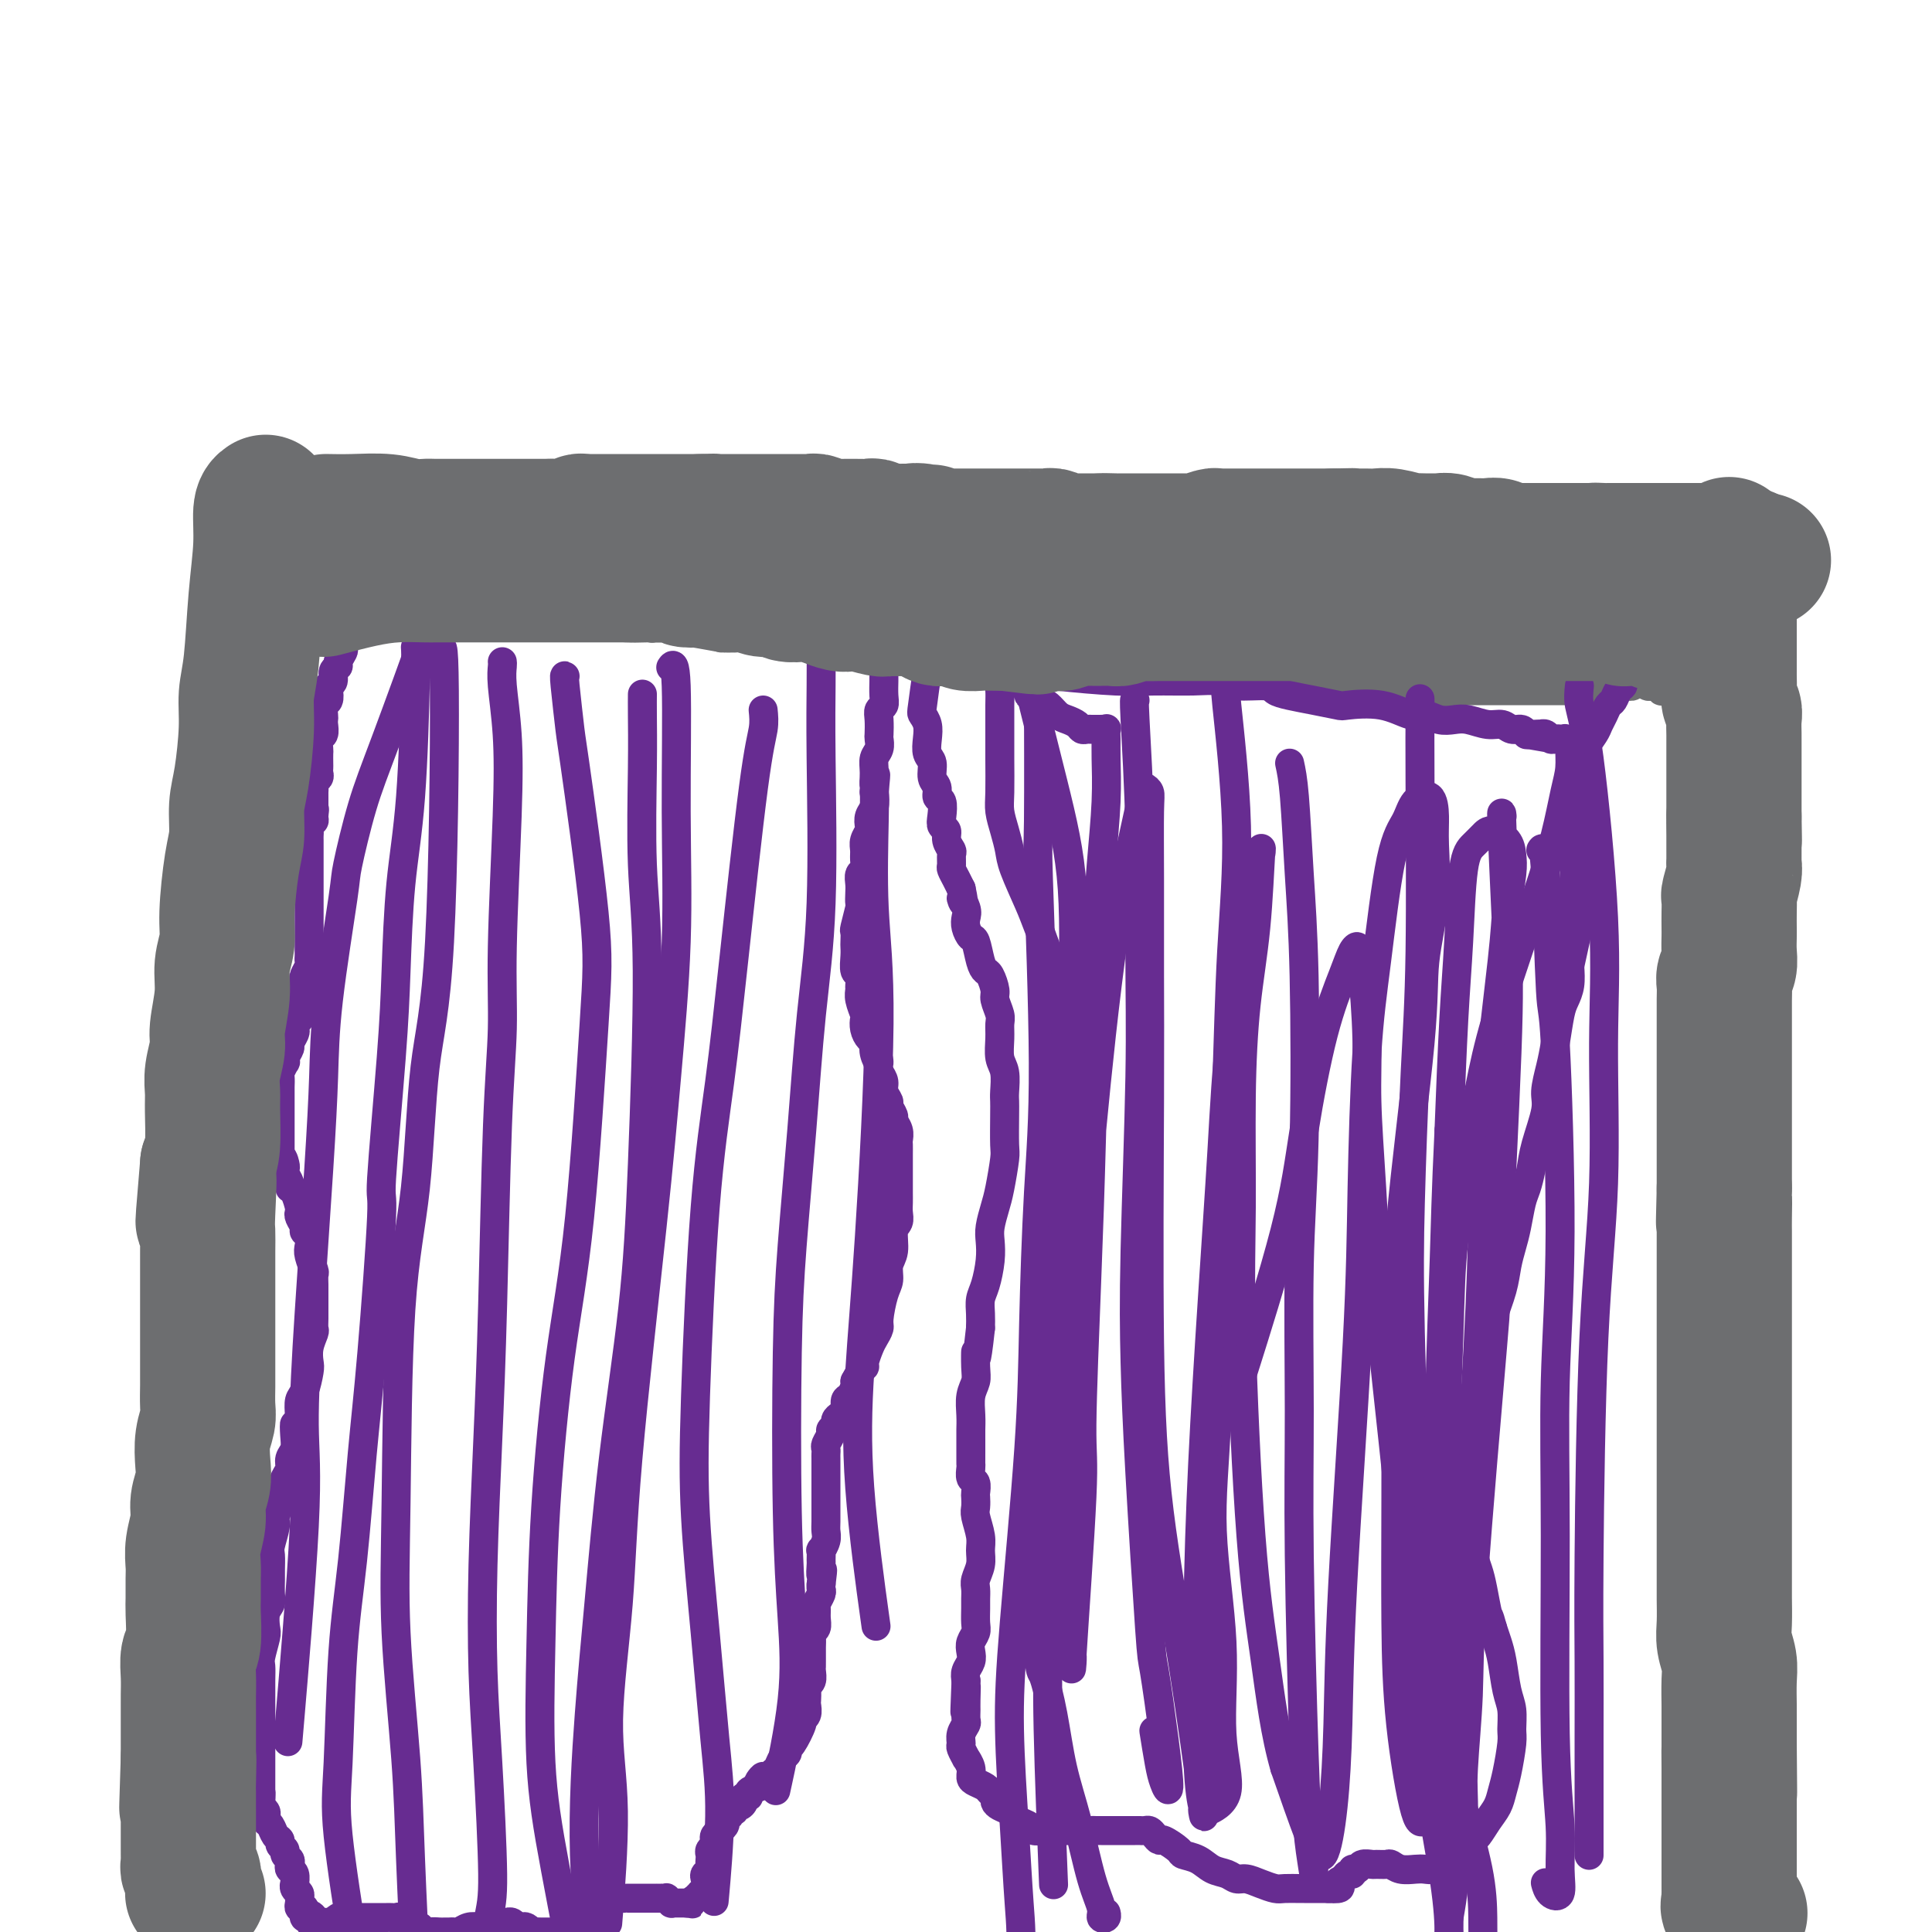
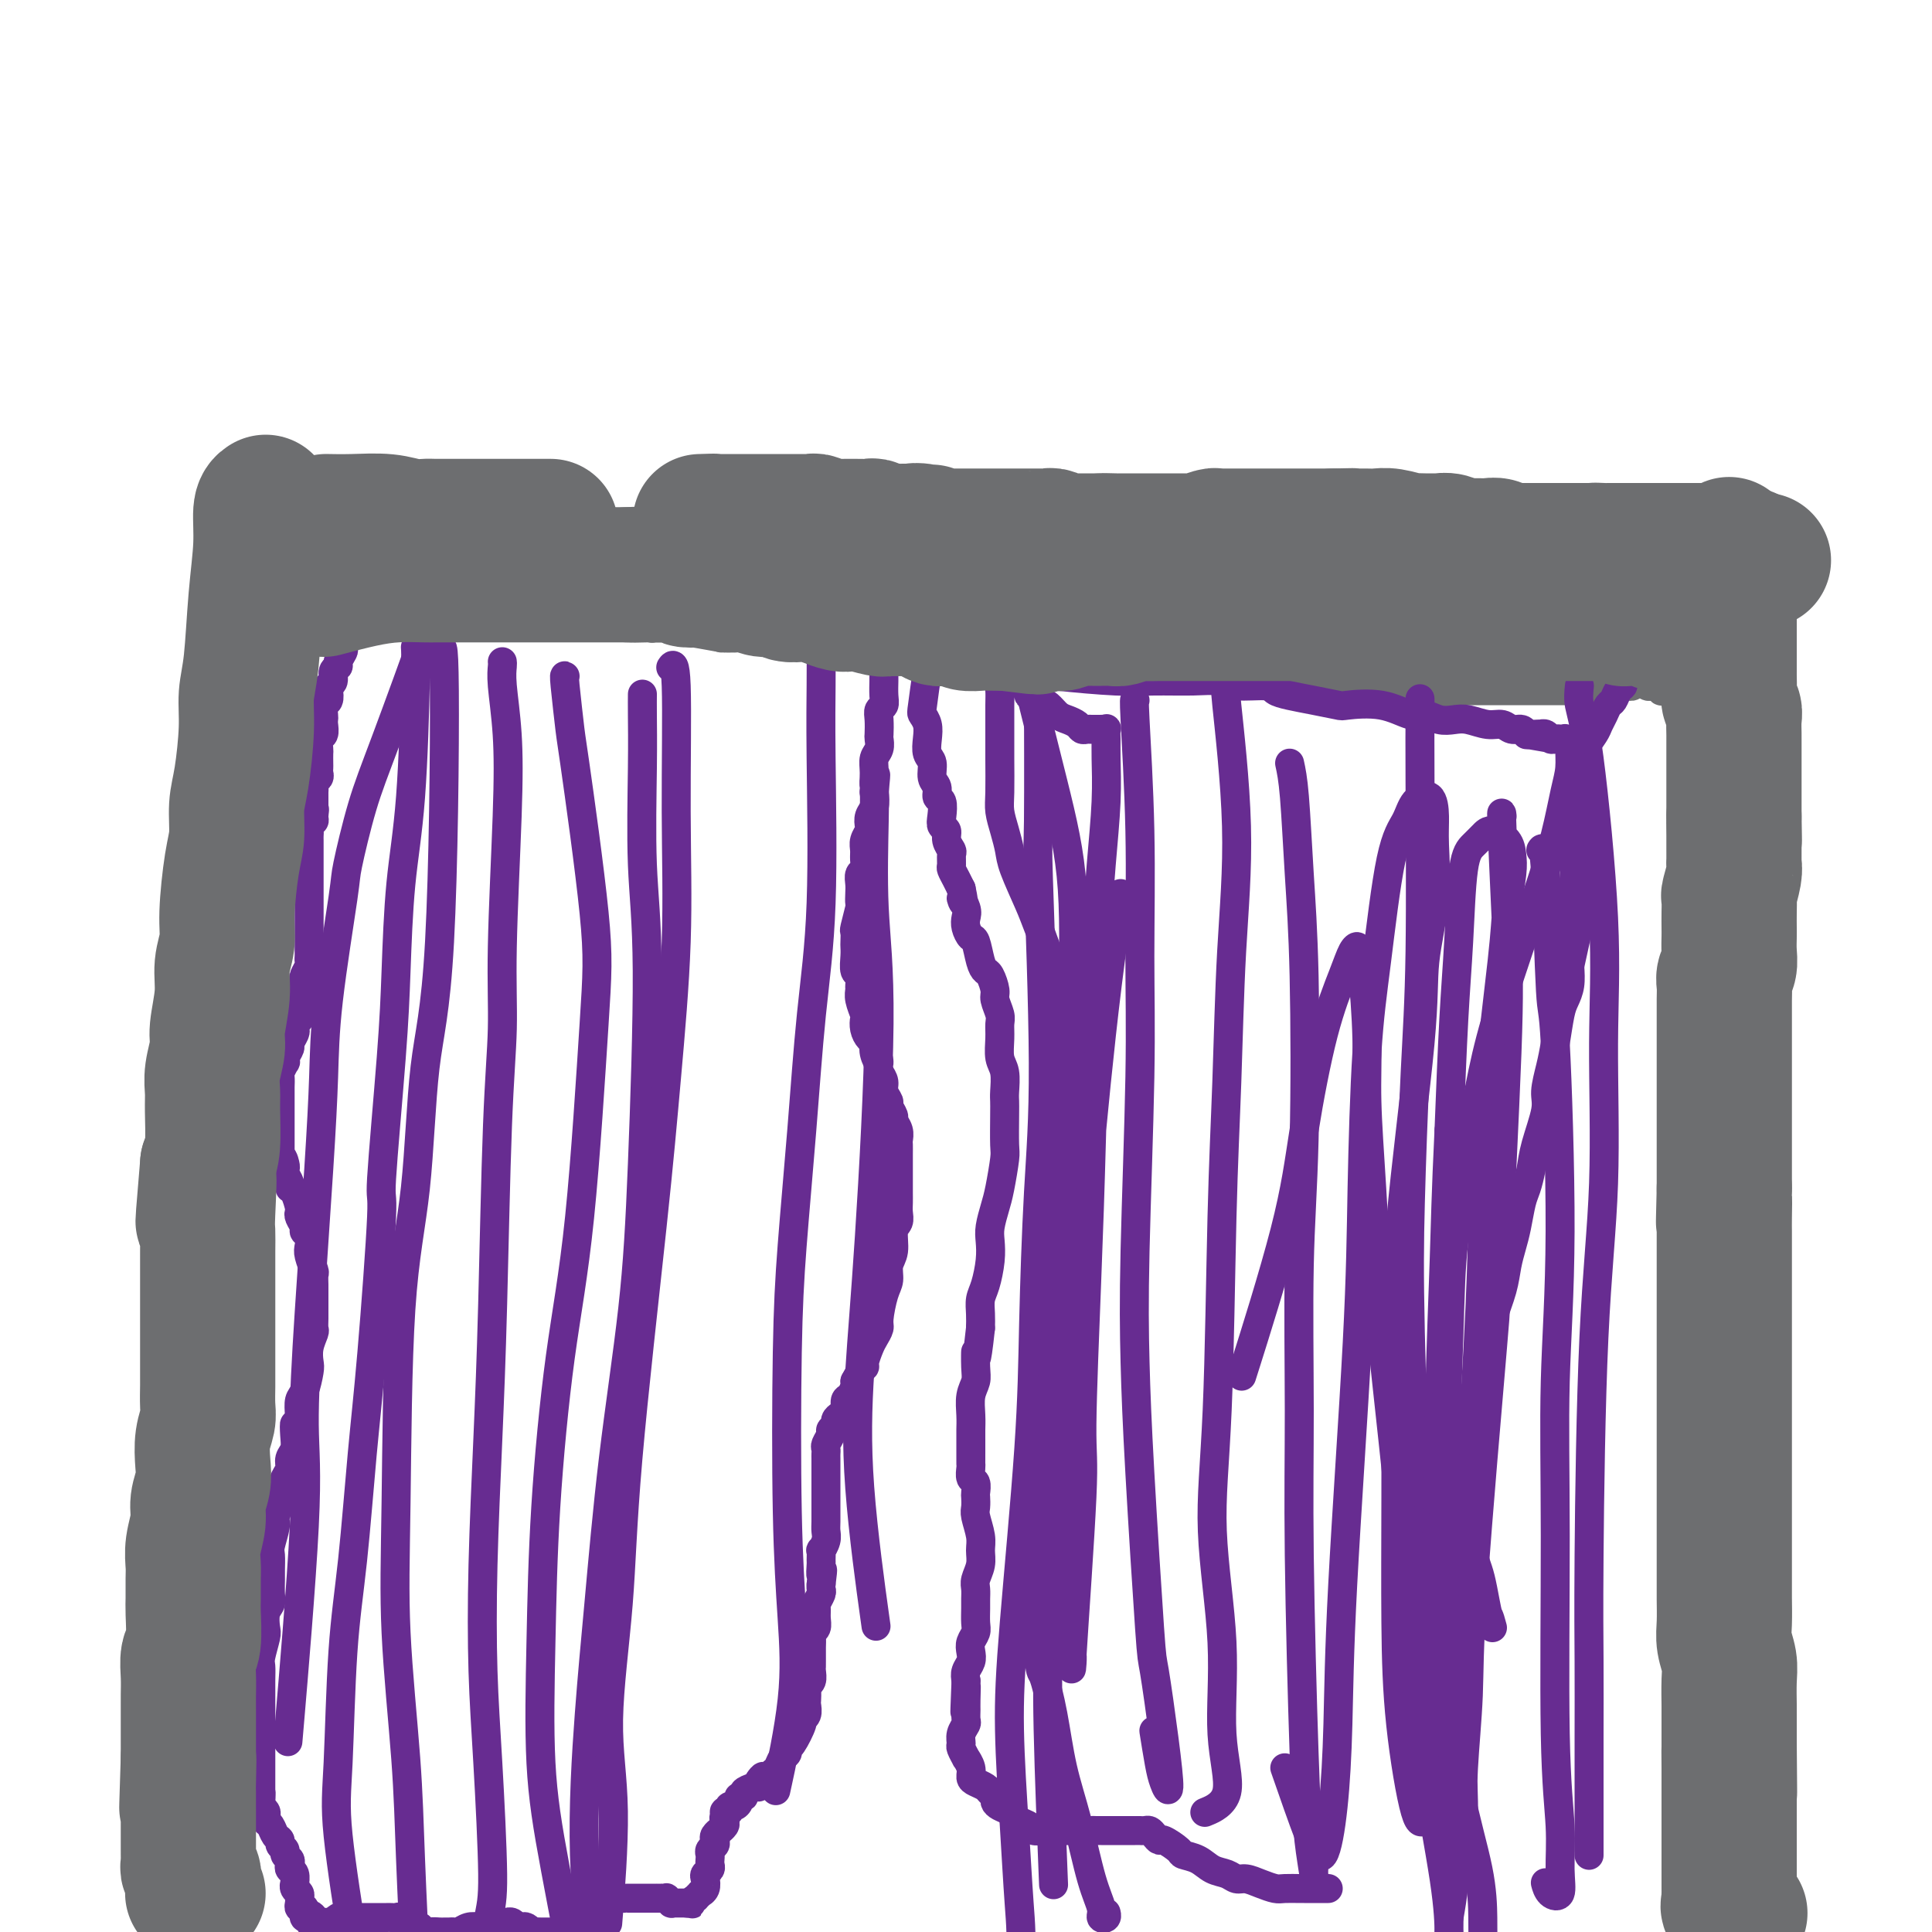
<svg xmlns="http://www.w3.org/2000/svg" viewBox="0 0 400 400" version="1.1">
  <g fill="none" stroke="#6D6E70" stroke-width="6" stroke-linecap="round" stroke-linejoin="round">
    <path d="M58,115c0.194,0.124 0.388,0.249 0,2c-0.388,1.751 -1.358,5.130 -2,7c-0.642,1.870 -0.957,2.233 -1,3c-0.043,0.767 0.184,1.938 0,3c-0.184,1.062 -0.780,2.017 -1,3c-0.220,0.983 -0.063,1.996 0,3c0.063,1.004 0.031,1.999 0,3c-0.031,1.001 -0.061,2.009 0,3c0.061,0.991 0.212,1.967 0,3c-0.212,1.033 -0.789,2.125 -1,3c-0.211,0.875 -0.057,1.533 0,3c0.057,1.467 0.015,3.744 0,5c-0.015,1.256 -0.004,1.492 0,2c0.004,0.508 0.001,1.287 0,2c-0.001,0.713 -0.000,1.361 0,2c0.000,0.639 0.000,1.270 0,2c-0.000,0.730 -0.000,1.558 0,2c0.000,0.442 0.000,0.499 0,1c-0.000,0.501 -0.000,1.447 0,2c0.000,0.553 0.000,0.714 0,1c-0.000,0.286 -0.000,0.696 0,1c0.000,0.304 0.000,0.501 0,1c-0.000,0.499 -0.000,1.299 0,2c0.000,0.701 0.000,1.304 0,2c-0.000,0.696 -0.000,1.485 0,2c0.000,0.515 0.000,0.758 0,1" />
    <path d="M53,179c-0.155,7.700 -0.041,3.949 0,3c0.041,-0.949 0.011,0.904 0,2c-0.011,1.096 -0.003,1.435 0,2c0.003,0.565 0.001,1.358 0,2c-0.001,0.642 -0.000,1.134 0,2c0.000,0.866 0.000,2.106 0,3c-0.000,0.894 -0.000,1.443 0,2c0.000,0.557 0.000,1.122 0,2c-0.000,0.878 -0.000,2.070 0,3c0.000,0.930 0.000,1.597 0,2c-0.000,0.403 0.000,0.542 0,1c-0.000,0.458 -0.000,1.236 0,2c0.000,0.764 0.000,1.514 0,2c-0.000,0.486 -0.000,0.707 0,1c0.000,0.293 0.000,0.656 0,1c-0.000,0.344 -0.000,0.668 0,1c0.000,0.332 0.001,0.670 0,1c-0.001,0.330 -0.004,0.651 0,1c0.004,0.349 0.015,0.726 0,1c-0.015,0.274 -0.057,0.444 0,1c0.057,0.556 0.211,1.498 0,2c-0.211,0.502 -0.789,0.564 -1,1c-0.211,0.436 -0.057,1.247 0,2c0.057,0.753 0.015,1.450 0,2c-0.015,0.550 -0.004,0.955 0,2c0.004,1.045 0.002,2.730 0,4c-0.002,1.270 -0.003,2.125 0,3c0.003,0.875 0.011,1.771 0,3c-0.011,1.229 -0.041,2.793 0,4c0.041,1.207 0.155,2.059 0,3c-0.155,0.941 -0.577,1.970 -1,3" />
    <path d="M51,243c-0.326,10.428 -0.140,4.499 0,3c0.140,-1.499 0.234,1.431 0,3c-0.234,1.569 -0.795,1.777 -1,3c-0.205,1.223 -0.055,3.460 0,5c0.055,1.540 0.016,2.383 0,3c-0.016,0.617 -0.008,1.008 0,3c0.008,1.992 0.016,5.584 0,7c-0.016,1.416 -0.057,0.655 0,1c0.057,0.345 0.211,1.797 0,3c-0.211,1.203 -0.789,2.159 -1,3c-0.211,0.841 -0.057,1.569 0,3c0.057,1.431 0.016,3.567 0,5c-0.016,1.433 -0.008,2.165 0,3c0.008,0.835 0.016,1.775 0,3c-0.016,1.225 -0.057,2.735 0,4c0.057,1.265 0.211,2.285 0,3c-0.211,0.715 -0.789,1.126 -1,2c-0.211,0.874 -0.057,2.211 0,3c0.057,0.789 0.015,1.030 0,2c-0.015,0.970 -0.003,2.671 0,4c0.003,1.329 -0.003,2.288 0,3c0.003,0.712 0.015,1.176 0,2c-0.015,0.824 -0.056,2.007 0,3c0.056,0.993 0.211,1.796 0,3c-0.211,1.204 -0.788,2.809 -1,4c-0.212,1.191 -0.061,1.967 0,3c0.061,1.033 0.030,2.324 0,3c-0.030,0.676 -0.060,0.738 0,2c0.060,1.262 0.208,3.724 0,5c-0.208,1.276 -0.774,1.364 -1,2c-0.226,0.636 -0.113,1.818 0,3" />
    <path d="M46,342c-0.713,15.728 0.006,5.549 0,3c-0.006,-2.549 -0.737,2.533 -1,5c-0.263,2.467 -0.056,2.321 0,3c0.056,0.679 -0.037,2.184 0,3c0.037,0.816 0.206,0.941 0,2c-0.206,1.059 -0.787,3.050 -1,4c-0.213,0.950 -0.057,0.859 0,2c0.057,1.141 0.015,3.516 0,5c-0.015,1.484 -0.004,2.078 0,3c0.004,0.922 0.001,2.173 0,3c-0.001,0.827 0.001,1.230 0,2c-0.001,0.770 -0.005,1.908 0,3c0.005,1.092 0.018,2.139 0,3c-0.018,0.861 -0.068,1.538 0,2c0.068,0.462 0.253,0.709 0,1c-0.253,0.291 -0.944,0.624 -1,1c-0.056,0.376 0.523,0.793 1,2c0.477,1.207 0.850,3.202 1,4c0.150,0.798 0.075,0.399 0,0" />
    <path d="M62,109c-0.093,0.083 -0.186,0.166 0,0c0.186,-0.166 0.651,-0.580 2,-1c1.349,-0.420 3.581,-0.844 6,-1c2.419,-0.156 5.025,-0.042 6,0c0.975,0.042 0.318,0.011 1,0c0.682,-0.011 2.703,-0.004 4,0c1.297,0.004 1.869,0.005 3,0c1.131,-0.005 2.822,-0.015 4,0c1.178,0.015 1.844,0.056 3,0c1.156,-0.056 2.802,-0.207 4,0c1.198,0.207 1.947,0.774 3,1c1.053,0.226 2.409,0.112 4,0c1.591,-0.112 3.415,-0.224 5,0c1.585,0.224 2.930,0.782 4,1c1.070,0.218 1.865,0.097 3,0c1.135,-0.097 2.610,-0.171 4,0c1.390,0.171 2.695,0.585 4,1" />
    <path d="M122,110c4.707,0.464 2.976,0.124 3,0c0.024,-0.124 1.804,-0.033 3,0c1.196,0.033 1.806,0.009 3,0c1.194,-0.009 2.970,-0.003 4,0c1.030,0.003 1.315,0.005 2,0c0.685,-0.005 1.772,-0.015 3,0c1.228,0.015 2.599,0.057 4,0c1.401,-0.057 2.833,-0.211 4,0c1.167,0.211 2.070,0.789 3,1c0.930,0.211 1.888,0.057 3,0c1.112,-0.057 2.377,-0.015 4,0c1.623,0.015 3.602,0.004 5,0c1.398,-0.004 2.215,-0.001 3,0c0.785,0.001 1.539,0.000 3,0c1.461,-0.000 3.628,-0.000 5,0c1.372,0.000 1.948,0.000 3,0c1.052,-0.000 2.579,-0.000 4,0c1.421,0.000 2.737,0.000 4,0c1.263,-0.000 2.472,-0.000 4,0c1.528,0.000 3.376,0.000 5,0c1.624,-0.000 3.026,-0.000 4,0c0.974,0.000 1.522,0.000 3,0c1.478,-0.000 3.886,-0.000 5,0c1.114,0.000 0.933,0.000 2,0c1.067,-0.000 3.381,-0.000 5,0c1.619,0.000 2.544,0.000 4,0c1.456,-0.000 3.442,-0.000 5,0c1.558,0.000 2.689,0.000 4,0c1.311,-0.000 2.803,-0.000 4,0c1.197,0.000 2.098,0.000 3,0" />
    <path d="M233,111c17.760,0.155 6.659,0.041 4,0c-2.659,-0.041 3.125,-0.011 6,0c2.875,0.011 2.840,0.003 4,0c1.160,-0.003 3.513,-0.001 5,0c1.487,0.001 2.106,-0.000 4,0c1.894,0.000 5.062,0.001 7,0c1.938,-0.001 2.645,-0.004 4,0c1.355,0.004 3.356,0.015 5,0c1.644,-0.015 2.929,-0.057 5,0c2.071,0.057 4.929,0.211 7,0c2.071,-0.211 3.357,-0.789 5,-1c1.643,-0.211 3.643,-0.057 5,0c1.357,0.057 2.071,0.015 4,0c1.929,-0.015 5.071,-0.004 7,0c1.929,0.004 2.643,0.000 4,0c1.357,-0.000 3.356,0.004 5,0c1.644,-0.004 2.935,-0.015 5,0c2.065,0.015 4.906,0.057 7,0c2.094,-0.057 3.441,-0.211 5,0c1.559,0.211 3.328,0.789 5,1c1.672,0.211 3.246,0.057 5,0c1.754,-0.057 3.689,-0.015 5,0c1.311,0.015 1.997,0.004 3,0c1.003,-0.004 2.321,-0.001 3,0c0.679,0.001 0.718,0.000 1,0c0.282,-0.000 0.807,-0.000 1,0c0.193,0.000 0.055,0.000 0,0c-0.055,-0.000 -0.028,-0.000 0,0" />
    <path d="M356,112c0.349,2.362 0.697,4.723 1,9c0.303,4.277 0.560,10.468 1,14c0.440,3.532 1.061,4.405 1,6c-0.061,1.595 -0.805,3.913 -1,6c-0.195,2.087 0.158,3.944 0,6c-0.158,2.056 -0.827,4.311 -1,7c-0.173,2.689 0.150,5.814 0,8c-0.150,2.186 -0.772,3.434 -1,5c-0.228,1.566 -0.061,3.448 0,5c0.061,1.552 0.016,2.772 0,4c-0.016,1.228 -0.004,2.465 0,4c0.004,1.535 0.001,3.368 0,5c-0.001,1.632 -0.000,3.062 0,4c0.000,0.938 0.000,1.383 0,3c-0.000,1.617 -0.000,4.407 0,6c0.000,1.593 0.001,1.990 0,3c-0.001,1.010 -0.003,2.632 0,4c0.003,1.368 0.011,2.480 0,4c-0.011,1.520 -0.041,3.448 0,5c0.041,1.552 0.155,2.729 0,4c-0.155,1.271 -0.577,2.635 -1,4" />
    <path d="M355,228c-0.558,14.146 0.047,6.010 0,4c-0.047,-2.010 -0.746,2.104 -1,5c-0.254,2.896 -0.064,4.574 0,6c0.064,1.426 0.003,2.600 0,4c-0.003,1.400 0.052,3.025 0,5c-0.052,1.975 -0.210,4.301 0,6c0.210,1.699 0.788,2.772 1,4c0.212,1.228 0.057,2.610 0,4c-0.057,1.390 -0.014,2.789 0,4c0.014,1.211 0.001,2.236 0,4c-0.001,1.764 0.010,4.268 0,6c-0.010,1.732 -0.041,2.693 0,4c0.041,1.307 0.155,2.959 0,4c-0.155,1.041 -0.577,1.470 -1,3c-0.423,1.530 -0.845,4.161 -1,6c-0.155,1.839 -0.041,2.886 0,4c0.041,1.114 0.011,2.294 0,4c-0.011,1.706 -0.003,3.939 0,5c0.003,1.061 0.001,0.952 0,2c-0.001,1.048 -0.000,3.253 0,5c0.000,1.747 -0.000,3.035 0,4c0.000,0.965 0.000,1.608 0,3c-0.000,1.392 -0.001,3.532 0,5c0.001,1.468 0.004,2.265 0,3c-0.004,0.735 -0.015,1.408 0,3c0.015,1.592 0.057,4.103 0,6c-0.057,1.897 -0.211,3.178 0,4c0.211,0.822 0.788,1.183 1,2c0.212,0.817 0.061,2.091 0,3c-0.061,0.909 -0.030,1.455 0,2" />
    <path d="M354,352c-0.138,19.929 0.015,7.753 0,4c-0.015,-3.753 -0.200,0.919 0,3c0.200,2.081 0.786,1.573 1,2c0.214,0.427 0.058,1.791 0,3c-0.058,1.209 -0.016,2.265 0,3c0.016,0.735 0.008,1.149 0,2c-0.008,0.851 -0.016,2.140 0,3c0.016,0.860 0.057,1.290 0,3c-0.057,1.710 -0.212,4.699 0,6c0.212,1.301 0.793,0.915 1,1c0.207,0.085 0.042,0.642 0,1c-0.042,0.358 0.040,0.519 0,1c-0.040,0.481 -0.203,1.282 0,2c0.203,0.718 0.772,1.352 1,2c0.228,0.648 0.114,1.311 0,2c-0.114,0.689 -0.228,1.403 0,2c0.228,0.597 0.797,1.077 1,2c0.203,0.923 0.040,2.290 0,3c-0.040,0.710 0.042,0.765 0,1c-0.042,0.235 -0.207,0.651 0,1c0.207,0.349 0.788,0.629 1,1c0.212,0.371 0.057,0.831 0,1c-0.057,0.169 -0.015,0.045 0,0c0.015,-0.045 0.004,-0.013 0,0c-0.004,0.013 -0.002,0.006 0,0" />
    <path d="M71,124c-0.000,0.083 -0.000,0.165 0,0c0.000,-0.165 0.000,-0.579 0,-1c-0.000,-0.421 -0.000,-0.849 0,-1c0.000,-0.151 0.001,-0.027 0,0c-0.001,0.027 -0.004,-0.045 0,0c0.004,0.045 0.015,0.208 0,0c-0.015,-0.208 -0.055,-0.787 0,-1c0.055,-0.213 0.207,-0.061 0,0c-0.207,0.061 -0.772,0.030 -1,0c-0.228,-0.030 -0.117,-0.061 0,0c0.117,0.061 0.242,0.212 0,0c-0.242,-0.212 -0.849,-0.789 -1,-1c-0.151,-0.211 0.156,-0.057 0,0c-0.156,0.057 -0.774,0.015 -1,0c-0.226,-0.015 -0.061,-0.004 0,0c0.061,0.004 0.016,0.001 0,0c-0.016,-0.001 -0.005,-0.000 0,0c0.005,0.000 0.002,0.000 0,0" />
    <path d="M68,120c-0.416,-0.441 0.043,0.455 0,1c-0.043,0.545 -0.589,0.738 -1,1c-0.411,0.262 -0.688,0.592 -1,1c-0.312,0.408 -0.658,0.894 -1,1c-0.342,0.106 -0.680,-0.167 -1,0c-0.320,0.167 -0.621,0.773 -1,1c-0.379,0.227 -0.837,0.075 -1,0c-0.163,-0.075 -0.030,-0.072 0,0c0.030,0.072 -0.044,0.211 0,0c0.044,-0.211 0.205,-0.774 0,-1c-0.205,-0.226 -0.775,-0.114 -1,0c-0.225,0.114 -0.105,0.230 0,0c0.105,-0.230 0.196,-0.808 0,-1c-0.196,-0.192 -0.680,0.001 -1,0c-0.320,-0.001 -0.478,-0.196 -1,0c-0.522,0.196 -1.408,0.785 -2,1c-0.592,0.215 -0.891,0.058 -1,0c-0.109,-0.058 -0.029,-0.016 0,0c0.029,0.016 0.008,0.004 0,0c-0.008,-0.004 -0.004,-0.002 0,0" />
    <path d="M74,124c0.218,0.083 0.436,0.166 1,0c0.564,-0.166 1.475,-0.580 2,-1c0.525,-0.420 0.666,-0.845 1,-1c0.334,-0.155 0.863,-0.042 1,0c0.137,0.042 -0.119,0.011 0,0c0.119,-0.011 0.612,-0.003 1,0c0.388,0.003 0.671,0.001 1,0c0.329,-0.001 0.703,-0.000 1,0c0.297,0.000 0.518,-0.000 1,0c0.482,0.000 1.224,0.000 2,0c0.776,-0.000 1.587,-0.001 2,0c0.413,0.001 0.429,0.004 1,0c0.571,-0.004 1.697,-0.016 2,0c0.303,0.016 -0.217,0.060 0,0c0.217,-0.060 1.172,-0.222 2,0c0.828,0.222 1.531,0.829 2,1c0.469,0.171 0.706,-0.094 1,0c0.294,0.094 0.647,0.547 1,1" />
    <path d="M96,124c3.647,0.001 1.765,0.004 1,0c-0.765,-0.004 -0.412,-0.015 0,0c0.412,0.015 0.884,0.057 1,0c0.116,-0.057 -0.123,-0.211 0,0c0.123,0.211 0.606,0.788 1,1c0.394,0.212 0.697,0.061 1,0c0.303,-0.061 0.606,-0.030 1,0c0.394,0.030 0.880,0.061 1,0c0.120,-0.061 -0.125,-0.212 0,0c0.125,0.212 0.621,0.789 1,1c0.379,0.211 0.640,0.056 1,0c0.360,-0.056 0.818,-0.015 1,0c0.182,0.015 0.086,0.003 0,0c-0.086,-0.003 -0.164,0.003 0,0c0.164,-0.003 0.570,-0.015 1,0c0.430,0.015 0.885,0.057 1,0c0.115,-0.057 -0.110,-0.211 0,0c0.110,0.211 0.555,0.789 1,1c0.445,0.211 0.889,0.057 1,0c0.111,-0.057 -0.111,-0.016 0,0c0.111,0.016 0.556,0.008 1,0c0.444,-0.008 0.889,-0.016 1,0c0.111,0.016 -0.111,0.057 0,0c0.111,-0.057 0.554,-0.211 1,0c0.446,0.211 0.893,0.789 1,1c0.107,0.211 -0.126,0.057 0,0c0.126,-0.057 0.611,-0.015 1,0c0.389,0.015 0.682,0.004 1,0c0.318,-0.004 0.662,-0.001 1,0c0.338,0.001 0.669,0.001 1,0" />
    <path d="M117,128c3.431,0.558 1.510,-0.047 1,0c-0.510,0.047 0.392,0.745 1,1c0.608,0.255 0.922,0.068 1,0c0.078,-0.068 -0.081,-0.018 0,0c0.081,0.018 0.403,0.005 1,0c0.597,-0.005 1.469,-0.001 2,0c0.531,0.001 0.720,0.000 1,0c0.280,-0.000 0.653,-0.000 1,0c0.347,0.000 0.670,0.000 1,0c0.330,-0.000 0.666,0.000 1,0c0.334,-0.000 0.667,-0.000 1,0c0.333,0.000 0.667,0.000 1,0c0.333,-0.000 0.666,-0.001 1,0c0.334,0.001 0.668,0.004 1,0c0.332,-0.004 0.663,-0.015 1,0c0.337,0.015 0.682,0.057 1,0c0.318,-0.057 0.610,-0.211 1,0c0.390,0.211 0.879,0.789 1,1c0.121,0.211 -0.126,0.057 0,0c0.126,-0.057 0.625,-0.015 1,0c0.375,0.015 0.627,0.004 1,0c0.373,-0.004 0.868,-0.001 1,0c0.132,0.001 -0.101,0.001 0,0c0.101,-0.001 0.534,-0.001 1,0c0.466,0.001 0.966,0.004 1,0c0.034,-0.004 -0.398,-0.015 0,0c0.398,0.015 1.626,0.057 2,0c0.374,-0.057 -0.106,-0.211 0,0c0.106,0.211 0.798,0.788 1,1c0.202,0.212 -0.085,0.061 0,0c0.085,-0.061 0.543,-0.030 1,0" />
    <path d="M144,131c4.113,0.464 0.894,0.124 0,0c-0.894,-0.124 0.535,-0.033 1,0c0.465,0.033 -0.034,0.008 0,0c0.034,-0.008 0.600,0.002 1,0c0.400,-0.002 0.633,-0.015 1,0c0.367,0.015 0.868,0.056 1,0c0.132,-0.056 -0.105,-0.211 0,0c0.105,0.211 0.553,0.789 1,1c0.447,0.211 0.893,0.057 1,0c0.107,-0.057 -0.126,-0.015 0,0c0.126,0.015 0.611,0.004 1,0c0.389,-0.004 0.682,-0.001 1,0c0.318,0.001 0.663,0.000 1,0c0.337,-0.000 0.668,-0.000 1,0c0.332,0.000 0.666,0.000 1,0c0.334,-0.000 0.670,-0.000 1,0c0.330,0.000 0.656,0.000 1,0c0.344,-0.000 0.708,-0.000 1,0c0.292,0.000 0.512,0.000 1,0c0.488,-0.000 1.244,-0.000 2,0c0.756,0.000 1.512,0.000 2,0c0.488,-0.000 0.708,-0.000 1,0c0.292,0.000 0.654,0.000 1,0c0.346,-0.000 0.674,-0.000 1,0c0.326,0.000 0.650,0.000 1,0c0.350,-0.000 0.727,-0.000 1,0c0.273,0.000 0.440,0.000 1,0c0.560,-0.000 1.511,-0.000 2,0c0.489,0.000 0.516,0.000 1,0c0.484,-0.000 1.424,-0.000 2,0c0.576,0.000 0.788,0.000 1,0" />
    <path d="M175,132c4.976,0.155 1.914,0.041 1,0c-0.914,-0.041 0.318,-0.011 1,0c0.682,0.011 0.813,0.003 1,0c0.187,-0.003 0.431,-0.001 1,0c0.569,0.001 1.463,0.000 2,0c0.537,-0.000 0.718,-0.000 1,0c0.282,0.000 0.667,0.000 1,0c0.333,-0.000 0.614,-0.000 1,0c0.386,0.000 0.877,0.000 1,0c0.123,-0.000 -0.122,-0.000 0,0c0.122,0.000 0.611,0.000 1,0c0.389,-0.000 0.678,-0.000 1,0c0.322,0.000 0.679,0.000 1,0c0.321,-0.000 0.608,-0.000 1,0c0.392,0.000 0.888,0.000 1,0c0.112,-0.000 -0.161,-0.000 0,0c0.161,0.000 0.758,0.000 1,0c0.242,-0.000 0.131,-0.000 0,0c-0.131,0.000 -0.283,0.000 0,0c0.283,-0.000 0.999,-0.000 1,0c0.001,0.000 -0.714,0.000 -1,0c-0.286,-0.000 -0.143,-0.000 0,0" />
    <path d="M191,132c2.531,-0.000 0.859,-0.000 0,0c-0.859,0.000 -0.906,0.000 -1,0c-0.094,-0.000 -0.234,-0.000 0,0c0.234,0.000 0.843,0.000 1,0c0.157,-0.000 -0.138,-0.000 0,0c0.138,0.000 0.709,0.000 1,0c0.291,-0.000 0.303,-0.001 0,0c-0.303,0.001 -0.922,0.004 -1,0c-0.078,-0.004 0.386,-0.015 0,0c-0.386,0.015 -1.620,0.057 -2,0c-0.380,-0.057 0.094,-0.214 0,0c-0.094,0.214 -0.757,0.800 -1,1c-0.243,0.200 -0.065,0.015 0,0c0.065,-0.015 0.017,0.140 0,0c-0.017,-0.140 -0.005,-0.576 0,-1c0.005,-0.424 0.001,-0.835 0,-1c-0.001,-0.165 -0.001,-0.082 0,0" />
    <path d="M196,130c0.219,0.309 0.439,0.619 1,1c0.561,0.381 1.464,0.834 2,1c0.536,0.166 0.707,0.044 1,0c0.293,-0.044 0.709,-0.012 1,0c0.291,0.012 0.458,0.003 1,0c0.542,-0.003 1.458,-0.001 2,0c0.542,0.001 0.709,0.000 1,0c0.291,-0.000 0.707,-0.000 1,0c0.293,0.000 0.464,0.000 1,0c0.536,-0.000 1.437,-0.000 2,0c0.563,0.000 0.788,0.000 1,0c0.212,-0.000 0.410,-0.000 1,0c0.590,0.000 1.572,0.000 2,0c0.428,-0.000 0.303,-0.000 1,0c0.697,0.000 2.218,0.000 3,0c0.782,-0.000 0.826,-0.000 1,0c0.174,0.000 0.478,0.000 1,0c0.522,-0.000 1.261,-0.000 2,0" />
    <path d="M221,132c4.203,0.250 2.209,-0.125 2,0c-0.209,0.125 1.366,0.752 2,1c0.634,0.248 0.325,0.118 1,0c0.675,-0.118 2.332,-0.225 3,0c0.668,0.225 0.347,0.782 1,1c0.653,0.218 2.281,0.096 3,0c0.719,-0.096 0.529,-0.166 1,0c0.471,0.166 1.605,0.569 3,1c1.395,0.431 3.053,0.890 4,1c0.947,0.110 1.184,-0.128 2,0c0.816,0.128 2.210,0.623 3,1c0.790,0.377 0.977,0.636 2,1c1.023,0.364 2.883,0.833 4,1c1.117,0.167 1.493,0.030 2,0c0.507,-0.030 1.146,0.045 2,0c0.854,-0.045 1.923,-0.209 3,0c1.077,0.209 2.161,0.792 3,1c0.839,0.208 1.433,0.042 2,0c0.567,-0.042 1.107,0.040 2,0c0.893,-0.040 2.138,-0.203 3,0c0.862,0.203 1.341,0.771 2,1c0.659,0.229 1.499,0.118 2,0c0.501,-0.118 0.662,-0.242 1,0c0.338,0.242 0.852,0.849 2,1c1.148,0.151 2.930,-0.156 4,0c1.070,0.156 1.427,0.774 2,1c0.573,0.226 1.361,0.061 2,0c0.639,-0.061 1.130,-0.016 2,0c0.870,0.016 2.119,0.004 3,0c0.881,-0.004 1.395,-0.001 2,0c0.605,0.001 1.303,0.001 2,0" />
    <path d="M293,143c11.512,1.702 4.291,0.456 2,0c-2.291,-0.456 0.348,-0.122 2,0c1.652,0.122 2.315,0.033 3,0c0.685,-0.033 1.390,-0.009 2,0c0.610,0.009 1.123,0.002 2,0c0.877,-0.002 2.117,-0.001 3,0c0.883,0.001 1.410,0.000 2,0c0.590,-0.000 1.242,-0.000 2,0c0.758,0.000 1.622,0.000 2,0c0.378,-0.000 0.272,-0.000 1,0c0.728,0.000 2.291,0.000 3,0c0.709,-0.000 0.565,0.000 1,0c0.435,-0.000 1.450,-0.000 2,0c0.550,0.000 0.637,0.000 1,0c0.363,-0.000 1.004,-0.000 2,0c0.996,0.000 2.346,0.000 3,0c0.654,-0.000 0.610,-0.000 1,0c0.390,0.000 1.214,0.001 2,0c0.786,-0.001 1.534,-0.004 2,0c0.466,0.004 0.650,0.015 1,0c0.350,-0.015 0.867,-0.057 1,0c0.133,0.057 -0.118,0.211 0,0c0.118,-0.211 0.605,-0.789 1,-1c0.395,-0.211 0.698,-0.056 1,0c0.302,0.056 0.603,0.011 1,0c0.397,-0.011 0.890,0.011 1,0c0.110,-0.011 -0.164,-0.055 0,0c0.164,0.055 0.766,0.211 1,0c0.234,-0.211 0.102,-0.788 0,-1c-0.102,-0.212 -0.172,-0.061 0,0c0.172,0.061 0.586,0.030 1,0" />
    <path d="M339,141c7.133,-0.308 1.967,-0.079 0,0c-1.967,0.079 -0.734,0.007 0,0c0.734,-0.007 0.970,0.050 1,0c0.030,-0.050 -0.146,-0.206 0,0c0.146,0.206 0.612,0.773 1,1c0.388,0.227 0.696,0.113 1,0c0.304,-0.113 0.603,-0.227 1,0c0.397,0.227 0.892,0.793 1,1c0.108,0.207 -0.171,0.056 0,0c0.171,-0.056 0.792,-0.015 1,0c0.208,0.015 0.003,0.004 0,0c-0.003,-0.004 0.195,-0.001 0,0c-0.195,0.001 -0.783,0.000 -1,0c-0.217,-0.000 -0.062,-0.000 0,0c0.062,0.000 0.031,0.000 0,0" />
  </g>
  <g fill="none" stroke="#672C91" stroke-width="6" stroke-linecap="round" stroke-linejoin="round">
    <path d="M75,123c-0.452,0.190 -0.905,0.379 -1,1c-0.095,0.621 0.167,1.673 0,2c-0.167,0.327 -0.763,-0.071 -1,0c-0.237,0.071 -0.116,0.610 0,1c0.116,0.390 0.227,0.630 0,1c-0.227,0.370 -0.792,0.869 -1,1c-0.208,0.131 -0.059,-0.105 0,0c0.059,0.105 0.030,0.553 0,1" />
    <path d="M72,130c-0.480,1.241 -0.180,0.842 0,1c0.180,0.158 0.240,0.872 0,1c-0.240,0.128 -0.781,-0.330 -1,0c-0.219,0.330 -0.115,1.449 0,2c0.115,0.551 0.242,0.532 0,1c-0.242,0.468 -0.853,1.421 -1,2c-0.147,0.579 0.171,0.784 0,1c-0.171,0.216 -0.829,0.443 -1,1c-0.171,0.557 0.147,1.444 0,2c-0.147,0.556 -0.757,0.783 -1,1c-0.243,0.217 -0.118,0.426 0,1c0.118,0.574 0.227,1.515 0,2c-0.227,0.485 -0.792,0.515 -1,1c-0.208,0.485 -0.060,1.424 0,2c0.060,0.576 0.030,0.788 0,1c-0.030,0.212 -0.061,0.423 0,1c0.061,0.577 0.212,1.520 0,2c-0.212,0.480 -0.789,0.496 -1,1c-0.211,0.504 -0.057,1.497 0,2c0.057,0.503 0.016,0.516 0,1c-0.016,0.484 -0.008,1.439 0,2c0.008,0.561 0.016,0.728 0,1c-0.016,0.272 -0.057,0.650 0,1c0.057,0.350 0.211,0.671 0,1c-0.211,0.329 -0.789,0.667 -1,1c-0.211,0.333 -0.057,0.663 0,1c0.057,0.337 0.015,0.681 0,1c-0.015,0.319 -0.004,0.611 0,1c0.004,0.389 0.001,0.874 0,1c-0.001,0.126 -0.000,-0.107 0,0c0.000,0.107 0.000,0.553 0,1" />
    <path d="M65,167c-1.079,5.903 -0.275,2.159 0,1c0.275,-1.159 0.021,0.267 0,1c-0.021,0.733 0.190,0.774 0,1c-0.190,0.226 -0.783,0.637 -1,1c-0.217,0.363 -0.058,0.680 0,1c0.058,0.320 0.016,0.645 0,1c-0.016,0.355 -0.004,0.739 0,1c0.004,0.261 0.001,0.399 0,1c-0.001,0.601 -0.000,1.667 0,2c0.000,0.333 0.000,-0.065 0,0c-0.000,0.065 -0.000,0.595 0,1c0.000,0.405 0.000,0.686 0,1c-0.000,0.314 -0.000,0.662 0,1c0.000,0.338 0.000,0.667 0,1c-0.000,0.333 -0.000,0.670 0,1c0.000,0.330 0.000,0.652 0,1c-0.000,0.348 0.000,0.722 0,1c-0.000,0.278 -0.000,0.460 0,1c0.000,0.540 0.000,1.439 0,2c-0.000,0.561 -0.000,0.784 0,1c0.000,0.216 0.000,0.424 0,1c-0.000,0.576 -0.000,1.520 0,2c0.000,0.480 0.000,0.496 0,1c-0.000,0.504 -0.000,1.497 0,2c0.000,0.503 0.001,0.515 0,1c-0.001,0.485 -0.004,1.443 0,2c0.004,0.557 0.015,0.713 0,1c-0.015,0.287 -0.056,0.706 0,1c0.056,0.294 0.207,0.464 0,1c-0.207,0.536 -0.774,1.439 -1,2c-0.226,0.561 -0.113,0.781 0,1" />
    <path d="M63,203c-0.311,5.824 -0.087,2.386 0,1c0.087,-1.386 0.037,-0.718 0,0c-0.037,0.718 -0.062,1.488 0,2c0.062,0.512 0.209,0.767 0,1c-0.209,0.233 -0.774,0.444 -1,1c-0.226,0.556 -0.112,1.457 0,2c0.112,0.543 0.222,0.727 0,1c-0.222,0.273 -0.776,0.636 -1,1c-0.224,0.364 -0.116,0.731 0,1c0.116,0.269 0.241,0.440 0,1c-0.241,0.560 -0.848,1.507 -1,2c-0.152,0.493 0.152,0.531 0,1c-0.152,0.469 -0.759,1.367 -1,2c-0.241,0.633 -0.117,1.000 0,1c0.117,0.000 0.228,-0.366 0,0c-0.228,0.366 -0.793,1.464 -1,2c-0.207,0.536 -0.055,0.510 0,1c0.055,0.490 0.015,1.494 0,2c-0.015,0.506 -0.004,0.512 0,1c0.004,0.488 0.001,1.458 0,2c-0.001,0.542 -0.000,0.656 0,1c0.000,0.344 0.000,0.918 0,1c-0.000,0.082 -0.000,-0.329 0,0c0.000,0.329 0.000,1.398 0,2c-0.000,0.602 -0.000,0.739 0,1c0.000,0.261 0.000,0.647 0,1c-0.000,0.353 -0.000,0.672 0,1c0.000,0.328 0.000,0.665 0,1c-0.000,0.335 -0.000,0.667 0,1c0.000,0.333 0.000,0.667 0,1c-0.000,0.333 -0.000,0.667 0,1" />
    <path d="M58,239c-0.833,5.749 -0.415,2.121 0,1c0.415,-1.121 0.829,0.263 1,1c0.171,0.737 0.101,0.825 0,1c-0.101,0.175 -0.234,0.435 0,1c0.234,0.565 0.833,1.433 1,2c0.167,0.567 -0.100,0.833 0,1c0.100,0.167 0.567,0.233 1,1c0.433,0.767 0.833,2.233 1,3c0.167,0.767 0.101,0.835 0,1c-0.101,0.165 -0.237,0.429 0,1c0.237,0.571 0.847,1.450 1,2c0.153,0.550 -0.151,0.771 0,1c0.151,0.229 0.759,0.466 1,1c0.241,0.534 0.117,1.365 0,2c-0.117,0.635 -0.228,1.072 0,2c0.228,0.928 0.793,2.346 1,3c0.207,0.654 0.055,0.546 0,1c-0.055,0.454 -0.015,1.472 0,2c0.015,0.528 0.004,0.565 0,1c-0.004,0.435 0.000,1.267 0,2c-0.000,0.733 -0.004,1.368 0,2c0.004,0.632 0.015,1.262 0,2c-0.015,0.738 -0.056,1.585 0,2c0.056,0.415 0.208,0.398 0,1c-0.208,0.602 -0.778,1.823 -1,3c-0.222,1.177 -0.098,2.310 0,3c0.098,0.690 0.171,0.938 0,2c-0.171,1.062 -0.584,2.940 -1,4c-0.416,1.060 -0.833,1.303 -1,2c-0.167,0.697 -0.083,1.849 0,3" />
    <path d="M62,293c-0.686,5.015 -0.901,2.551 -1,2c-0.099,-0.551 -0.082,0.810 0,2c0.082,1.190 0.228,2.210 0,3c-0.228,0.790 -0.831,1.351 -1,2c-0.169,0.649 0.094,1.385 0,2c-0.094,0.615 -0.546,1.107 -1,2c-0.454,0.893 -0.910,2.186 -1,3c-0.090,0.814 0.186,1.147 0,2c-0.186,0.853 -0.835,2.224 -1,3c-0.165,0.776 0.152,0.955 0,2c-0.152,1.045 -0.773,2.955 -1,4c-0.227,1.045 -0.060,1.225 0,2c0.060,0.775 0.012,2.146 0,3c-0.012,0.854 0.011,1.192 0,2c-0.011,0.808 -0.054,2.087 0,3c0.054,0.913 0.207,1.460 0,2c-0.207,0.540 -0.773,1.075 -1,2c-0.227,0.925 -0.113,2.241 0,3c0.113,0.759 0.227,0.959 0,2c-0.227,1.041 -0.793,2.921 -1,4c-0.207,1.079 -0.056,1.357 0,2c0.056,0.643 0.015,1.651 0,3c-0.015,1.349 -0.004,3.040 0,4c0.004,0.960 0.001,1.187 0,2c-0.001,0.813 -0.000,2.210 0,3c0.000,0.790 0.000,0.974 0,2c-0.000,1.026 -0.000,2.894 0,4c0.000,1.106 0.000,1.451 0,2c-0.000,0.549 -0.000,1.302 0,2c0.000,0.698 0.000,1.342 0,2c-0.000,0.658 -0.000,1.329 0,2" />
    <path d="M54,371c-0.314,8.068 -0.098,2.739 0,1c0.098,-1.739 0.078,0.112 0,1c-0.078,0.888 -0.214,0.814 0,1c0.214,0.186 0.778,0.631 1,1c0.222,0.369 0.102,0.662 0,1c-0.102,0.338 -0.186,0.720 0,1c0.186,0.280 0.642,0.456 1,1c0.358,0.544 0.617,1.455 1,2c0.383,0.545 0.891,0.723 1,1c0.109,0.277 -0.181,0.651 0,1c0.181,0.349 0.832,0.671 1,1c0.168,0.329 -0.147,0.664 0,1c0.147,0.336 0.757,0.672 1,1c0.243,0.328 0.118,0.647 0,1c-0.118,0.353 -0.229,0.739 0,1c0.229,0.261 0.797,0.398 1,1c0.203,0.602 0.040,1.667 0,2c-0.040,0.333 0.042,-0.068 0,0c-0.042,0.068 -0.207,0.606 0,1c0.207,0.394 0.788,0.644 1,1c0.212,0.356 0.056,0.817 0,1c-0.056,0.183 -0.011,0.086 0,0c0.011,-0.086 -0.011,-0.163 0,0c0.011,0.163 0.055,0.566 0,1c-0.055,0.434 -0.211,0.900 0,1c0.211,0.100 0.788,-0.166 1,0c0.212,0.166 0.060,0.763 0,1c-0.060,0.237 -0.026,0.115 0,0c0.026,-0.115 0.046,-0.223 0,0c-0.046,0.223 -0.156,0.778 0,1c0.156,0.222 0.578,0.111 1,0" />
    <path d="M64,397c1.483,4.038 0.190,1.135 0,0c-0.190,-1.135 0.722,-0.500 1,0c0.278,0.500 -0.079,0.866 0,1c0.079,0.134 0.595,0.037 1,0c0.405,-0.037 0.700,-0.014 1,0c0.300,0.014 0.605,0.018 1,0c0.395,-0.018 0.879,-0.057 1,0c0.121,0.057 -0.122,0.212 0,0c0.122,-0.212 0.609,-0.789 1,-1c0.391,-0.211 0.687,-0.057 1,0c0.313,0.057 0.643,0.015 1,0c0.357,-0.015 0.740,-0.004 1,0c0.260,0.004 0.398,0.001 1,0c0.602,-0.001 1.667,-0.000 2,0c0.333,0.000 -0.065,0.000 0,0c0.065,-0.000 0.595,-0.000 1,0c0.405,0.000 0.686,0.000 1,0c0.314,-0.000 0.662,-0.001 1,0c0.338,0.001 0.668,0.004 1,0c0.332,-0.004 0.667,-0.016 1,0c0.333,0.016 0.663,0.061 1,0c0.337,-0.061 0.682,-0.226 1,0c0.318,0.226 0.611,0.844 1,1c0.389,0.156 0.874,-0.151 1,0c0.126,0.151 -0.107,0.758 0,1c0.107,0.242 0.553,0.117 1,0c0.447,-0.117 0.893,-0.228 1,0c0.107,0.228 -0.126,0.793 0,1c0.126,0.207 0.611,0.056 1,0c0.389,-0.056 0.683,-0.016 1,0c0.317,0.016 0.659,0.008 1,0" />
    <path d="M90,400c3.974,0.464 0.910,0.124 0,0c-0.910,-0.124 0.333,-0.032 1,0c0.667,0.032 0.759,0.005 1,0c0.241,-0.005 0.632,0.012 1,0c0.368,-0.012 0.713,-0.055 1,0c0.287,0.055 0.515,0.207 1,0c0.485,-0.207 1.225,-0.773 2,-1c0.775,-0.227 1.584,-0.113 2,0c0.416,0.113 0.440,0.227 1,0c0.560,-0.227 1.657,-0.793 2,-1c0.343,-0.207 -0.066,-0.055 0,0c0.066,0.055 0.609,0.014 1,0c0.391,-0.014 0.629,0.000 1,0c0.371,-0.000 0.873,-0.014 1,0c0.127,0.014 -0.121,0.055 0,0c0.121,-0.055 0.611,-0.207 1,0c0.389,0.207 0.676,0.773 1,1c0.324,0.227 0.683,0.113 1,0c0.317,-0.113 0.592,-0.226 1,0c0.408,0.226 0.950,0.793 1,1c0.050,0.207 -0.390,0.056 0,0c0.390,-0.056 1.610,-0.015 2,0c0.390,0.015 -0.051,0.004 0,0c0.051,-0.004 0.595,-0.000 1,0c0.405,0.000 0.672,-0.003 1,0c0.328,0.003 0.718,0.012 1,0c0.282,-0.012 0.457,-0.044 1,0c0.543,0.044 1.454,0.166 2,0c0.546,-0.166 0.727,-0.619 1,-1c0.273,-0.381 0.636,-0.691 1,-1" />
    <path d="M120,398c5.046,-0.472 2.662,-0.651 2,-1c-0.662,-0.349 0.399,-0.868 1,-1c0.601,-0.132 0.743,0.122 1,0c0.257,-0.122 0.628,-0.621 1,-1c0.372,-0.379 0.744,-0.637 1,-1c0.256,-0.363 0.397,-0.829 1,-1c0.603,-0.171 1.668,-0.046 2,0c0.332,0.046 -0.069,0.012 0,0c0.069,-0.012 0.610,-0.003 1,0c0.390,0.003 0.630,0.001 1,0c0.370,-0.001 0.869,-0.000 1,0c0.131,0.000 -0.106,0.000 0,0c0.106,-0.000 0.554,-0.000 1,0c0.446,0.000 0.889,-0.000 1,0c0.111,0.000 -0.110,0.000 0,0c0.110,-0.000 0.550,-0.000 1,0c0.450,0.000 0.909,0.000 1,0c0.091,-0.000 -0.187,-0.001 0,0c0.187,0.001 0.839,0.004 1,0c0.161,-0.004 -0.168,-0.015 0,0c0.168,0.015 0.834,0.057 1,0c0.166,-0.057 -0.167,-0.211 0,0c0.167,0.211 0.833,0.789 1,1c0.167,0.211 -0.167,0.057 0,0c0.167,-0.057 0.833,-0.015 1,0c0.167,0.015 -0.165,0.004 0,0c0.165,-0.004 0.829,-0.001 1,0c0.171,0.001 -0.150,0.000 0,0c0.150,-0.000 0.771,-0.000 1,0c0.229,0.000 0.065,0.000 0,0c-0.065,-0.000 -0.033,-0.000 0,0" />
-     <path d="M142,394c2.172,0.220 1.103,0.270 1,0c-0.103,-0.270 0.761,-0.859 1,-1c0.239,-0.141 -0.146,0.166 0,0c0.146,-0.166 0.823,-0.804 1,-1c0.177,-0.196 -0.145,0.050 0,0c0.145,-0.050 0.757,-0.394 1,-1c0.243,-0.606 0.118,-1.472 0,-2c-0.118,-0.528 -0.227,-0.719 0,-1c0.227,-0.281 0.792,-0.653 1,-1c0.208,-0.347 0.059,-0.670 0,-1c-0.059,-0.330 -0.030,-0.666 0,-1c0.030,-0.334 0.059,-0.667 0,-1c-0.059,-0.333 -0.208,-0.668 0,-1c0.208,-0.332 0.773,-0.663 1,-1c0.227,-0.337 0.117,-0.682 0,-1c-0.117,-0.318 -0.241,-0.610 0,-1c0.241,-0.390 0.848,-0.879 1,-1c0.152,-0.121 -0.151,0.126 0,0c0.151,-0.126 0.757,-0.626 1,-1c0.243,-0.374 0.122,-0.621 0,-1c-0.122,-0.379 -0.244,-0.890 0,-1c0.244,-0.110 0.853,0.182 1,0c0.147,-0.182 -0.167,-0.836 0,-1c0.167,-0.164 0.814,0.162 1,0c0.186,-0.162 -0.090,-0.813 0,-1c0.090,-0.187 0.544,0.091 1,0c0.456,-0.091 0.912,-0.549 1,-1c0.088,-0.451 -0.193,-0.894 0,-1c0.193,-0.106 0.860,0.125 1,0c0.140,-0.125 -0.246,-0.607 0,-1c0.246,-0.393 1.123,-0.696 2,-1" />
+     <path d="M142,394c2.172,0.220 1.103,0.270 1,0c-0.103,-0.270 0.761,-0.859 1,-1c0.239,-0.141 -0.146,0.166 0,0c0.146,-0.166 0.823,-0.804 1,-1c0.177,-0.196 -0.145,0.050 0,0c0.145,-0.050 0.757,-0.394 1,-1c0.243,-0.606 0.118,-1.472 0,-2c-0.118,-0.528 -0.227,-0.719 0,-1c0.227,-0.281 0.792,-0.653 1,-1c0.208,-0.347 0.059,-0.670 0,-1c-0.059,-0.330 -0.030,-0.666 0,-1c0.030,-0.334 0.059,-0.667 0,-1c-0.059,-0.333 -0.208,-0.668 0,-1c0.208,-0.332 0.773,-0.663 1,-1c0.227,-0.337 0.117,-0.682 0,-1c-0.117,-0.318 -0.241,-0.610 0,-1c0.241,-0.390 0.848,-0.879 1,-1c0.152,-0.121 -0.151,0.126 0,0c0.151,-0.126 0.757,-0.626 1,-1c0.243,-0.374 0.122,-0.621 0,-1c-0.122,-0.379 -0.244,-0.890 0,-1c0.147,-0.182 -0.167,-0.836 0,-1c0.167,-0.164 0.814,0.162 1,0c0.186,-0.162 -0.090,-0.813 0,-1c0.090,-0.187 0.544,0.091 1,0c0.456,-0.091 0.912,-0.549 1,-1c0.088,-0.451 -0.193,-0.894 0,-1c0.193,-0.106 0.860,0.125 1,0c0.140,-0.125 -0.246,-0.607 0,-1c0.246,-0.393 1.123,-0.696 2,-1" />
    <path d="M157,370c2.212,-3.893 0.242,-1.624 0,-1c-0.242,0.624 1.246,-0.396 2,-1c0.754,-0.604 0.776,-0.793 1,-1c0.224,-0.207 0.650,-0.434 1,-1c0.350,-0.566 0.623,-1.472 1,-2c0.377,-0.528 0.856,-0.677 1,-1c0.144,-0.323 -0.049,-0.821 0,-1c0.049,-0.179 0.339,-0.041 1,-1c0.661,-0.959 1.694,-3.015 2,-4c0.306,-0.985 -0.114,-0.897 0,-1c0.114,-0.103 0.762,-0.395 1,-1c0.238,-0.605 0.068,-1.523 0,-2c-0.068,-0.477 -0.032,-0.513 0,-1c0.032,-0.487 0.061,-1.426 0,-2c-0.061,-0.574 -0.213,-0.783 0,-1c0.213,-0.217 0.789,-0.443 1,-1c0.211,-0.557 0.056,-1.443 0,-2c-0.056,-0.557 -0.015,-0.783 0,-1c0.015,-0.217 0.003,-0.426 0,-1c-0.003,-0.574 0.003,-1.515 0,-2c-0.003,-0.485 -0.015,-0.514 0,-1c0.015,-0.486 0.057,-1.430 0,-2c-0.057,-0.570 -0.212,-0.768 0,-1c0.212,-0.232 0.793,-0.500 1,-1c0.207,-0.500 0.041,-1.233 0,-2c-0.041,-0.767 0.041,-1.567 0,-2c-0.041,-0.433 -0.207,-0.497 0,-1c0.207,-0.503 0.786,-1.443 1,-2c0.214,-0.557 0.061,-0.731 0,-1c-0.061,-0.269 -0.031,-0.635 0,-1" />
    <path d="M170,328c0.618,-4.825 0.165,-2.387 0,-2c-0.165,0.387 -0.040,-1.275 0,-2c0.040,-0.725 -0.003,-0.512 0,-1c0.003,-0.488 0.053,-1.676 0,-2c-0.053,-0.324 -0.210,0.218 0,0c0.210,-0.218 0.788,-1.195 1,-2c0.212,-0.805 0.057,-1.438 0,-2c-0.057,-0.562 -0.015,-1.054 0,-2c0.015,-0.946 0.004,-2.346 0,-3c-0.004,-0.654 -0.001,-0.560 0,-1c0.001,-0.440 0.000,-1.413 0,-2c-0.000,-0.587 -0.000,-0.787 0,-1c0.000,-0.213 0.000,-0.438 0,-1c-0.000,-0.562 -0.000,-1.460 0,-2c0.000,-0.540 0.000,-0.722 0,-1c-0.000,-0.278 -0.001,-0.651 0,-1c0.001,-0.349 0.004,-0.675 0,-1c-0.004,-0.325 -0.016,-0.650 0,-1c0.016,-0.350 0.061,-0.724 0,-1c-0.061,-0.276 -0.227,-0.455 0,-1c0.227,-0.545 0.848,-1.456 1,-2c0.152,-0.544 -0.166,-0.722 0,-1c0.166,-0.278 0.814,-0.656 1,-1c0.186,-0.344 -0.091,-0.654 0,-1c0.091,-0.346 0.550,-0.726 1,-1c0.450,-0.274 0.891,-0.441 1,-1c0.109,-0.559 -0.115,-1.511 0,-2c0.115,-0.489 0.569,-0.516 1,-1c0.431,-0.484 0.837,-1.424 1,-2c0.163,-0.576 0.081,-0.788 0,-1" />
    <path d="M177,286c1.394,-2.672 1.880,-2.852 2,-3c0.120,-0.148 -0.126,-0.263 0,-1c0.126,-0.737 0.625,-2.095 1,-3c0.375,-0.905 0.626,-1.358 1,-2c0.374,-0.642 0.870,-1.474 1,-2c0.130,-0.526 -0.105,-0.748 0,-2c0.105,-1.252 0.549,-3.536 1,-5c0.451,-1.464 0.909,-2.107 1,-3c0.091,-0.893 -0.186,-2.035 0,-3c0.186,-0.965 0.834,-1.753 1,-3c0.166,-1.247 -0.152,-2.953 0,-4c0.152,-1.047 0.773,-1.435 1,-2c0.227,-0.565 0.061,-1.307 0,-2c-0.061,-0.693 -0.016,-1.338 0,-2c0.016,-0.662 0.004,-1.343 0,-2c-0.004,-0.657 -0.001,-1.292 0,-2c0.001,-0.708 0.000,-1.489 0,-2c-0.000,-0.511 -0.000,-0.752 0,-1c0.000,-0.248 0.001,-0.503 0,-1c-0.001,-0.497 -0.004,-1.236 0,-2c0.004,-0.764 0.016,-1.551 0,-2c-0.016,-0.449 -0.061,-0.558 0,-1c0.061,-0.442 0.228,-1.217 0,-2c-0.228,-0.783 -0.850,-1.575 -1,-2c-0.150,-0.425 0.171,-0.484 0,-1c-0.171,-0.516 -0.833,-1.489 -1,-2c-0.167,-0.511 0.161,-0.560 0,-1c-0.161,-0.440 -0.813,-1.272 -1,-2c-0.187,-0.728 0.089,-1.351 0,-2c-0.089,-0.649 -0.545,-1.325 -1,-2" />
    <path d="M182,222c-0.555,-4.848 0.058,-2.467 0,-2c-0.058,0.467 -0.786,-0.978 -1,-2c-0.214,-1.022 0.087,-1.620 0,-2c-0.087,-0.380 -0.563,-0.542 -1,-1c-0.437,-0.458 -0.835,-1.212 -1,-2c-0.165,-0.788 -0.097,-1.610 0,-2c0.097,-0.390 0.223,-0.346 0,-1c-0.223,-0.654 -0.796,-2.005 -1,-3c-0.204,-0.995 -0.041,-1.635 0,-2c0.041,-0.365 -0.042,-0.455 0,-1c0.042,-0.545 0.207,-1.545 0,-2c-0.207,-0.455 -0.787,-0.364 -1,-1c-0.213,-0.636 -0.058,-1.999 0,-3c0.058,-1.001 0.019,-1.642 0,-2c-0.019,-0.358 -0.019,-0.434 0,-1c0.019,-0.566 0.058,-1.622 0,-2c-0.058,-0.378 -0.211,-0.079 0,-1c0.211,-0.921 0.788,-3.063 1,-4c0.212,-0.937 0.061,-0.670 0,-1c-0.061,-0.330 -0.030,-1.257 0,-2c0.030,-0.743 0.061,-1.301 0,-2c-0.061,-0.699 -0.213,-1.538 0,-2c0.213,-0.462 0.793,-0.548 1,-1c0.207,-0.452 0.042,-1.272 0,-2c-0.042,-0.728 0.040,-1.364 0,-2c-0.040,-0.636 -0.203,-1.272 0,-2c0.203,-0.728 0.773,-1.549 1,-2c0.227,-0.451 0.112,-0.533 0,-1c-0.112,-0.467 -0.223,-1.318 0,-2c0.223,-0.682 0.778,-1.195 1,-2c0.222,-0.805 0.111,-1.903 0,-3" />
    <path d="M181,164c0.614,-6.098 0.151,-2.842 0,-2c-0.151,0.842 0.012,-0.728 0,-2c-0.012,-1.272 -0.199,-2.245 0,-3c0.199,-0.755 0.784,-1.291 1,-2c0.216,-0.709 0.062,-1.590 0,-2c-0.062,-0.410 -0.031,-0.349 0,-1c0.031,-0.651 0.061,-2.013 0,-3c-0.061,-0.987 -0.212,-1.598 0,-2c0.212,-0.402 0.789,-0.594 1,-1c0.211,-0.406 0.057,-1.027 0,-2c-0.057,-0.973 -0.015,-2.298 0,-3c0.015,-0.702 0.004,-0.780 0,-1c-0.004,-0.220 -0.001,-0.581 0,-1c0.001,-0.419 -0.001,-0.897 0,-1c0.001,-0.103 0.003,0.167 0,0c-0.003,-0.167 -0.012,-0.772 0,-1c0.012,-0.228 0.043,-0.079 0,0c-0.043,0.079 -0.162,0.087 0,0c0.162,-0.087 0.604,-0.269 1,-1c0.396,-0.731 0.745,-2.010 1,-3c0.255,-0.990 0.415,-1.690 1,-3c0.585,-1.310 1.596,-3.232 2,-4c0.404,-0.768 0.202,-0.384 0,0" />
    <path d="M193,135c-0.317,0.947 -0.635,1.895 -1,4c-0.365,2.105 -0.778,5.369 -1,7c-0.222,1.631 -0.251,1.629 0,2c0.251,0.371 0.784,1.114 1,2c0.216,0.886 0.114,1.913 0,3c-0.114,1.087 -0.242,2.232 0,3c0.242,0.768 0.853,1.160 1,2c0.147,0.840 -0.171,2.130 0,3c0.171,0.870 0.829,1.322 1,2c0.171,0.678 -0.146,1.581 0,2c0.146,0.419 0.756,0.352 1,1c0.244,0.648 0.122,2.009 0,3c-0.122,0.991 -0.243,1.612 0,2c0.243,0.388 0.850,0.542 1,1c0.150,0.458 -0.157,1.221 0,2c0.157,0.779 0.777,1.574 1,2c0.223,0.426 0.049,0.484 0,1c-0.049,0.516 0.028,1.489 0,2c-0.028,0.511 -0.161,0.561 0,1c0.161,0.439 0.618,1.268 1,2c0.382,0.732 0.691,1.366 1,2" />
    <path d="M199,184c1.023,4.689 0.081,2.413 0,2c-0.081,-0.413 0.699,1.038 1,2c0.301,0.962 0.122,1.434 0,2c-0.122,0.566 -0.187,1.227 0,2c0.187,0.773 0.627,1.658 1,2c0.373,0.342 0.678,0.140 1,1c0.322,0.860 0.660,2.782 1,4c0.340,1.218 0.683,1.734 1,2c0.317,0.266 0.607,0.283 1,1c0.393,0.717 0.890,2.133 1,3c0.110,0.867 -0.168,1.184 0,2c0.168,0.816 0.781,2.132 1,3c0.219,0.868 0.045,1.290 0,2c-0.045,0.710 0.041,1.709 0,3c-0.041,1.291 -0.207,2.873 0,4c0.207,1.127 0.787,1.797 1,3c0.213,1.203 0.058,2.937 0,4c-0.058,1.063 -0.019,1.453 0,2c0.019,0.547 0.016,1.251 0,3c-0.016,1.749 -0.047,4.544 0,6c0.047,1.456 0.170,1.572 0,3c-0.170,1.428 -0.633,4.169 -1,6c-0.367,1.831 -0.637,2.752 -1,4c-0.363,1.248 -0.819,2.823 -1,4c-0.181,1.177 -0.087,1.956 0,3c0.087,1.044 0.167,2.351 0,4c-0.167,1.649 -0.581,3.638 -1,5c-0.419,1.362 -0.844,2.098 -1,3c-0.156,0.902 -0.045,1.972 0,3c0.045,1.028 0.022,2.014 0,3" />
    <path d="M203,275c-0.996,9.189 -0.985,5.662 -1,5c-0.015,-0.662 -0.057,1.542 0,3c0.057,1.458 0.211,2.171 0,3c-0.211,0.829 -0.789,1.774 -1,3c-0.211,1.226 -0.057,2.734 0,4c0.057,1.266 0.015,2.290 0,3c-0.015,0.710 -0.004,1.106 0,2c0.004,0.894 0.000,2.285 0,3c-0.000,0.715 0.004,0.754 0,1c-0.004,0.246 -0.015,0.700 0,1c0.015,0.300 0.057,0.447 0,1c-0.057,0.553 -0.211,1.514 0,2c0.211,0.486 0.788,0.499 1,1c0.212,0.501 0.061,1.492 0,2c-0.061,0.508 -0.031,0.534 0,1c0.031,0.466 0.062,1.373 0,2c-0.062,0.627 -0.216,0.973 0,2c0.216,1.027 0.804,2.736 1,4c0.196,1.264 -0.000,2.082 0,3c0.000,0.918 0.196,1.936 0,3c-0.196,1.064 -0.785,2.176 -1,3c-0.215,0.824 -0.057,1.361 0,2c0.057,0.639 0.011,1.378 0,2c-0.011,0.622 0.011,1.125 0,2c-0.011,0.875 -0.054,2.121 0,3c0.054,0.879 0.207,1.390 0,2c-0.207,0.610 -0.774,1.318 -1,2c-0.226,0.682 -0.112,1.337 0,2c0.112,0.663 0.223,1.332 0,2c-0.223,0.668 -0.778,1.334 -1,2c-0.222,0.666 -0.111,1.333 0,2" />
    <path d="M200,348c-0.464,11.649 -0.123,4.272 0,2c0.123,-2.272 0.029,0.560 0,2c-0.029,1.440 0.007,1.489 0,2c-0.007,0.511 -0.055,1.483 0,2c0.055,0.517 0.215,0.577 0,1c-0.215,0.423 -0.805,1.208 -1,2c-0.195,0.792 0.004,1.591 0,2c-0.004,0.409 -0.212,0.428 0,1c0.212,0.572 0.843,1.697 1,2c0.157,0.303 -0.161,-0.217 0,0c0.161,0.217 0.802,1.171 1,2c0.198,0.829 -0.048,1.531 0,2c0.048,0.469 0.391,0.703 1,1c0.609,0.297 1.486,0.657 2,1c0.514,0.343 0.666,0.669 1,1c0.334,0.331 0.850,0.667 1,1c0.150,0.333 -0.065,0.663 0,1c0.065,0.337 0.412,0.682 1,1c0.588,0.318 1.419,0.610 2,1c0.581,0.390 0.914,0.879 1,1c0.086,0.121 -0.075,-0.125 0,0c0.075,0.125 0.387,0.622 1,1c0.613,0.378 1.526,0.637 2,1c0.474,0.363 0.507,0.829 1,1c0.493,0.171 1.445,0.046 2,0c0.555,-0.046 0.711,-0.012 1,0c0.289,0.012 0.710,0.003 1,0c0.290,-0.003 0.449,-0.001 1,0c0.551,0.001 1.495,0.000 2,0c0.505,-0.000 0.573,-0.000 1,0c0.427,0.000 1.214,0.000 2,0" />
    <path d="M224,379c2.102,0.155 1.859,0.041 2,0c0.141,-0.041 0.668,-0.011 1,0c0.332,0.011 0.470,0.003 1,0c0.530,-0.003 1.451,-0.001 2,0c0.549,0.001 0.724,0.000 1,0c0.276,-0.000 0.652,-0.000 1,0c0.348,0.000 0.667,-0.000 1,0c0.333,0.000 0.681,0.000 1,0c0.319,-0.000 0.610,-0.001 1,0c0.390,0.001 0.878,0.003 1,0c0.122,-0.003 -0.121,-0.011 0,0c0.121,0.011 0.608,0.040 1,0c0.392,-0.040 0.690,-0.148 1,0c0.310,0.148 0.631,0.551 1,1c0.369,0.449 0.787,0.945 1,1c0.213,0.055 0.220,-0.332 1,0c0.780,0.332 2.334,1.384 3,2c0.666,0.616 0.444,0.796 1,1c0.556,0.204 1.892,0.432 3,1c1.108,0.568 1.990,1.475 3,2c1.010,0.525 2.147,0.666 3,1c0.853,0.334 1.420,0.860 2,1c0.580,0.140 1.172,-0.106 2,0c0.828,0.106 1.894,0.564 3,1c1.106,0.436 2.254,0.849 3,1c0.746,0.151 1.089,0.041 2,0c0.911,-0.041 2.391,-0.011 3,0c0.609,0.011 0.349,0.003 1,0c0.651,-0.003 2.214,-0.001 3,0c0.786,0.001 0.796,0.000 1,0c0.204,-0.000 0.602,-0.000 1,0" />
-     <path d="M275,391c3.653,0.281 2.284,-0.517 2,-1c-0.284,-0.483 0.516,-0.650 1,-1c0.484,-0.350 0.654,-0.882 1,-1c0.346,-0.118 0.870,0.179 1,0c0.130,-0.179 -0.135,-0.833 0,-1c0.135,-0.167 0.670,0.152 1,0c0.330,-0.152 0.455,-0.774 1,-1c0.545,-0.226 1.510,-0.057 2,0c0.490,0.057 0.505,0.001 1,0c0.495,-0.001 1.469,0.052 2,0c0.531,-0.052 0.617,-0.209 1,0c0.383,0.209 1.061,0.785 2,1c0.939,0.215 2.137,0.071 3,0c0.863,-0.071 1.390,-0.067 2,0c0.610,0.067 1.304,0.199 2,0c0.696,-0.199 1.393,-0.728 2,-1c0.607,-0.272 1.122,-0.288 2,-1c0.878,-0.712 2.119,-2.119 3,-3c0.881,-0.881 1.402,-1.237 2,-2c0.598,-0.763 1.274,-1.934 2,-3c0.726,-1.066 1.501,-2.027 2,-3c0.499,-0.973 0.723,-1.958 1,-3c0.277,-1.042 0.607,-2.142 1,-4c0.393,-1.858 0.848,-4.475 1,-6c0.152,-1.525 -0.001,-1.959 0,-3c0.001,-1.041 0.155,-2.691 0,-4c-0.155,-1.309 -0.619,-2.279 -1,-4c-0.381,-1.721 -0.680,-4.194 -1,-6c-0.320,-1.806 -0.663,-2.945 -1,-4c-0.337,-1.055 -0.669,-2.028 -1,-3" />
    <path d="M309,337c-0.796,-3.059 -0.787,-2.205 -1,-3c-0.213,-0.795 -0.649,-3.239 -1,-5c-0.351,-1.761 -0.616,-2.840 -1,-4c-0.384,-1.160 -0.887,-2.400 -1,-4c-0.113,-1.600 0.165,-3.559 0,-5c-0.165,-1.441 -0.774,-2.363 -1,-4c-0.226,-1.637 -0.071,-3.988 0,-6c0.071,-2.012 0.057,-3.687 0,-5c-0.057,-1.313 -0.156,-2.266 0,-4c0.156,-1.734 0.567,-4.249 1,-6c0.433,-1.751 0.889,-2.738 1,-4c0.111,-1.262 -0.121,-2.798 0,-4c0.121,-1.202 0.596,-2.071 1,-3c0.404,-0.929 0.738,-1.918 1,-3c0.262,-1.082 0.451,-2.258 1,-4c0.549,-1.742 1.456,-4.049 2,-6c0.544,-1.951 0.723,-3.546 1,-5c0.277,-1.454 0.652,-2.765 1,-4c0.348,-1.235 0.669,-2.392 1,-4c0.331,-1.608 0.671,-3.666 1,-5c0.329,-1.334 0.648,-1.944 1,-3c0.352,-1.056 0.738,-2.557 1,-4c0.262,-1.443 0.399,-2.827 1,-5c0.601,-2.173 1.667,-5.135 2,-7c0.333,-1.865 -0.066,-2.635 0,-4c0.066,-1.365 0.596,-3.327 1,-5c0.404,-1.673 0.683,-3.059 1,-5c0.317,-1.941 0.673,-4.438 1,-6c0.327,-1.562 0.627,-2.190 1,-3c0.373,-0.810 0.821,-1.803 1,-3c0.179,-1.197 0.090,-2.599 0,-4" />
    <path d="M325,200c3.475,-15.927 1.663,-7.243 1,-5c-0.663,2.243 -0.178,-1.953 0,-4c0.178,-2.047 0.048,-1.945 0,-3c-0.048,-1.055 -0.013,-3.269 0,-4c0.013,-0.731 0.003,0.020 0,-1c-0.003,-1.020 -0.001,-3.810 0,-5c0.001,-1.190 -0.001,-0.779 0,-2c0.001,-1.221 0.003,-4.074 0,-6c-0.003,-1.926 -0.011,-2.926 0,-4c0.011,-1.074 0.039,-2.222 0,-3c-0.039,-0.778 -0.147,-1.185 0,-2c0.147,-0.815 0.550,-2.039 1,-3c0.450,-0.961 0.947,-1.661 1,-2c0.053,-0.339 -0.337,-0.318 0,-1c0.337,-0.682 1.400,-2.065 2,-3c0.600,-0.935 0.738,-1.420 1,-2c0.262,-0.580 0.649,-1.255 1,-2c0.351,-0.745 0.668,-1.560 1,-2c0.332,-0.440 0.680,-0.505 1,-1c0.320,-0.495 0.611,-1.420 1,-2c0.389,-0.580 0.875,-0.814 1,-1c0.125,-0.186 -0.110,-0.323 0,-1c0.110,-0.677 0.566,-1.893 1,-3c0.434,-1.107 0.848,-2.106 1,-3c0.152,-0.894 0.044,-1.684 0,-2c-0.044,-0.316 -0.022,-0.158 0,0" />
    <path d="M89,127c0.355,-0.469 0.711,-0.937 -1,4c-1.711,4.937 -5.488,15.280 -8,22c-2.512,6.720 -3.758,9.815 -5,14c-1.242,4.185 -2.478,9.458 -3,12c-0.522,2.542 -0.328,2.352 -1,7c-0.672,4.648 -2.209,14.132 -3,21c-0.791,6.868 -0.836,11.118 -1,16c-0.164,4.882 -0.447,10.394 -1,19c-0.553,8.606 -1.375,20.306 -2,30c-0.625,9.694 -1.054,17.382 -1,23c0.054,5.618 0.592,9.166 0,21c-0.592,11.834 -2.312,31.952 -3,40c-0.688,8.048 -0.344,4.024 0,0" />
    <path d="M86,134c0.060,0.665 0.119,1.331 0,7c-0.119,5.669 -0.418,16.343 -1,24c-0.582,7.657 -1.447,12.298 -2,18c-0.553,5.702 -0.795,12.465 -1,18c-0.205,5.535 -0.372,9.843 -1,18c-0.628,8.157 -1.715,20.163 -2,25c-0.285,4.837 0.232,2.505 0,8c-0.232,5.495 -1.214,18.817 -2,28c-0.786,9.183 -1.376,14.229 -2,21c-0.624,6.771 -1.280,15.268 -2,22c-0.720,6.732 -1.502,11.699 -2,19c-0.498,7.301 -0.711,16.936 -1,23c-0.289,6.064 -0.655,8.556 0,15c0.655,6.444 2.330,16.841 3,21c0.670,4.159 0.335,2.079 0,0" />
    <path d="M91,136c0.455,-2.310 0.910,-4.621 1,7c0.090,11.621 -0.186,37.172 -1,52c-0.814,14.828 -2.167,18.933 -3,26c-0.833,7.067 -1.144,17.096 -2,25c-0.856,7.904 -2.255,13.683 -3,25c-0.745,11.317 -0.837,28.171 -1,40c-0.163,11.829 -0.397,18.634 0,27c0.397,8.366 1.426,18.294 2,26c0.574,7.706 0.693,13.190 1,21c0.307,7.810 0.802,17.946 1,22c0.198,4.054 0.099,2.027 0,0" />
    <path d="M104,137c0.028,0.186 0.056,0.371 0,1c-0.056,0.629 -0.196,1.701 0,4c0.196,2.299 0.729,5.826 1,10c0.271,4.174 0.280,8.996 0,17c-0.280,8.004 -0.848,19.190 -1,27c-0.152,7.810 0.113,12.244 0,17c-0.113,4.756 -0.605,9.833 -1,20c-0.395,10.167 -0.692,25.425 -1,37c-0.308,11.575 -0.628,19.468 -1,28c-0.372,8.532 -0.795,17.705 -1,26c-0.205,8.295 -0.192,15.713 0,22c0.192,6.287 0.562,11.441 1,19c0.438,7.559 0.942,17.521 1,23c0.058,5.479 -0.331,6.475 -1,10c-0.669,3.525 -1.620,9.579 -2,12c-0.380,2.421 -0.190,1.211 0,0" />
    <path d="M117,140c-0.114,-0.183 -0.228,-0.367 0,2c0.228,2.367 0.799,7.283 1,9c0.201,1.717 0.031,0.233 1,7c0.969,6.767 3.076,21.783 4,31c0.924,9.217 0.665,12.633 0,23c-0.665,10.367 -1.735,27.686 -3,40c-1.265,12.314 -2.725,19.625 -4,29c-1.275,9.375 -2.365,20.814 -3,31c-0.635,10.186 -0.814,19.119 -1,28c-0.186,8.881 -0.380,17.710 0,25c0.380,7.290 1.333,13.040 3,22c1.667,8.960 4.048,21.132 5,26c0.952,4.868 0.476,2.434 0,0" />
    <path d="M133,144c0.003,-0.254 0.005,-0.507 0,0c-0.005,0.507 -0.018,1.775 0,4c0.018,2.225 0.067,5.407 0,11c-0.067,5.593 -0.251,13.595 0,20c0.251,6.405 0.937,11.212 1,22c0.063,10.788 -0.497,27.559 -1,40c-0.503,12.441 -0.950,20.554 -2,30c-1.050,9.446 -2.705,20.226 -4,31c-1.295,10.774 -2.231,21.542 -3,30c-0.769,8.458 -1.371,14.607 -2,23c-0.629,8.393 -1.285,19.029 -1,29c0.285,9.971 1.510,19.277 2,23c0.490,3.723 0.245,1.861 0,0" />
    <path d="M139,138c-0.117,0.166 -0.233,0.332 0,0c0.233,-0.332 0.816,-1.161 1,4c0.184,5.161 -0.031,16.311 0,26c0.031,9.689 0.308,17.915 0,27c-0.308,9.085 -1.202,19.028 -2,28c-0.798,8.972 -1.501,16.972 -3,31c-1.499,14.028 -3.792,34.085 -5,48c-1.208,13.915 -1.329,21.690 -2,30c-0.671,8.310 -1.891,17.155 -2,24c-0.109,6.845 0.894,11.689 1,19c0.106,7.311 -0.684,17.089 -1,21c-0.316,3.911 -0.158,1.956 0,0" />
-     <path d="M158,147c0.124,1.219 0.248,2.439 0,4c-0.248,1.561 -0.869,3.465 -2,12c-1.131,8.535 -2.774,23.701 -4,35c-1.226,11.299 -2.035,18.730 -3,26c-0.965,7.270 -2.084,14.378 -3,26c-0.916,11.622 -1.628,27.756 -2,39c-0.372,11.244 -0.405,17.597 0,25c0.405,7.403 1.247,15.857 2,24c0.753,8.143 1.418,15.977 2,22c0.582,6.023 1.080,10.237 1,16c-0.080,5.763 -0.737,13.075 -1,16c-0.263,2.925 -0.131,1.462 0,0" />
    <path d="M170,134c0.013,2.446 0.026,4.893 0,8c-0.026,3.107 -0.090,6.876 0,15c0.090,8.124 0.336,20.605 0,30c-0.336,9.395 -1.254,15.704 -2,23c-0.746,7.296 -1.321,15.578 -2,24c-0.679,8.422 -1.461,16.982 -2,24c-0.539,7.018 -0.835,12.493 -1,22c-0.165,9.507 -0.199,23.048 0,33c0.199,9.952 0.631,16.317 1,22c0.369,5.683 0.676,10.684 0,17c-0.676,6.316 -2.336,13.947 -3,17c-0.664,3.053 -0.332,1.526 0,0" />
    <path d="M181,162c0.043,1.764 0.085,3.528 0,8c-0.085,4.472 -0.299,11.650 0,18c0.299,6.350 1.110,11.870 1,24c-0.110,12.130 -1.143,30.869 -2,44c-0.857,13.131 -1.539,20.654 -2,28c-0.461,7.346 -0.701,14.516 0,24c0.701,9.484 2.343,21.281 3,26c0.657,4.719 0.328,2.359 0,0" />
    <path d="M215,141c-0.010,-2.111 -0.020,-4.223 0,2c0.020,6.223 0.068,20.780 0,27c-0.068,6.220 -0.254,4.103 0,12c0.254,7.897 0.948,25.809 1,38c0.052,12.191 -0.537,18.662 -1,27c-0.463,8.338 -0.801,18.544 -1,27c-0.199,8.456 -0.261,15.164 -1,26c-0.739,10.836 -2.157,25.802 -3,36c-0.843,10.198 -1.113,15.627 -1,22c0.113,6.373 0.608,13.688 1,20c0.392,6.312 0.683,11.620 1,16c0.317,4.380 0.662,7.833 0,12c-0.662,4.167 -2.332,9.048 -3,11c-0.668,1.952 -0.334,0.976 0,0" />
    <path d="M211,132c0.036,0.452 0.073,0.903 0,1c-0.073,0.097 -0.255,-0.161 1,5c1.255,5.161 3.948,15.742 6,24c2.052,8.258 3.464,14.192 4,22c0.536,7.808 0.196,17.489 0,26c-0.196,8.511 -0.250,15.853 -1,29c-0.750,13.147 -2.197,32.099 -3,45c-0.803,12.901 -0.961,19.753 -1,28c-0.039,8.247 0.041,17.891 0,25c-0.041,7.109 -0.203,11.683 0,21c0.203,9.317 0.772,23.376 1,29c0.228,5.624 0.114,2.812 0,0" />
    <path d="M235,145c-0.115,-0.261 -0.231,-0.522 0,4c0.231,4.522 0.807,13.828 1,23c0.193,9.172 0.001,18.211 0,26c-0.001,7.789 0.189,14.326 0,25c-0.189,10.674 -0.756,25.483 -1,36c-0.244,10.517 -0.164,16.741 0,23c0.164,6.259 0.413,12.551 1,23c0.587,10.449 1.513,25.054 2,32c0.487,6.946 0.534,6.234 1,9c0.466,2.766 1.351,9.010 2,14c0.649,4.990 1.064,8.727 1,10c-0.064,1.273 -0.605,0.084 -1,-1c-0.395,-1.084 -0.645,-2.061 -1,-4c-0.355,-1.939 -0.816,-4.840 -1,-6c-0.184,-1.160 -0.092,-0.580 0,0" />
    <path d="M254,143c-0.251,-0.953 -0.501,-1.906 0,3c0.501,4.906 1.754,15.671 2,25c0.246,9.329 -0.514,17.221 -1,26c-0.486,8.779 -0.696,18.446 -1,27c-0.304,8.554 -0.700,15.994 -1,28c-0.300,12.006 -0.503,28.578 -1,40c-0.497,11.422 -1.286,17.695 -1,25c0.286,7.305 1.649,15.643 2,23c0.351,7.357 -0.308,13.735 0,19c0.308,5.265 1.583,9.418 1,12c-0.583,2.582 -3.024,3.595 -4,4c-0.976,0.405 -0.488,0.203 0,0" />
    <path d="M267,158c0.338,1.550 0.675,3.099 1,7c0.325,3.901 0.637,10.152 1,16c0.363,5.848 0.776,11.291 1,21c0.224,9.709 0.259,23.684 0,34c-0.259,10.316 -0.813,16.974 -1,26c-0.187,9.026 -0.008,20.422 0,30c0.008,9.578 -0.156,17.339 0,30c0.156,12.661 0.630,30.222 1,41c0.370,10.778 0.635,14.772 1,18c0.365,3.228 0.830,5.690 1,7c0.170,1.310 0.046,1.468 0,1c-0.046,-0.468 -0.013,-1.562 0,-2c0.013,-0.438 0.007,-0.219 0,0" />
    <path d="M294,145c-0.002,-0.302 -0.003,-0.604 0,0c0.003,0.604 0.011,2.112 0,4c-0.011,1.888 -0.043,4.154 0,13c0.043,8.846 0.159,24.271 0,35c-0.159,10.729 -0.595,16.762 -1,25c-0.405,8.238 -0.781,18.681 -1,27c-0.219,8.319 -0.283,14.514 0,27c0.283,12.486 0.913,31.262 2,44c1.087,12.738 2.631,19.438 4,27c1.369,7.562 2.563,15.985 4,23c1.437,7.015 3.117,12.623 4,17c0.883,4.377 0.968,7.525 1,10c0.032,2.475 0.009,4.279 0,5c-0.009,0.721 -0.005,0.361 0,0" />
    <path d="M319,176c0.329,-0.533 0.659,-1.067 1,5c0.341,6.067 0.694,18.734 1,24c0.306,5.266 0.564,3.130 1,11c0.436,7.870 1.049,25.746 1,39c-0.049,13.254 -0.760,21.884 -1,31c-0.240,9.116 -0.010,18.716 0,32c0.010,13.284 -0.200,30.251 0,41c0.200,10.749 0.810,15.279 1,19c0.190,3.721 -0.040,6.632 0,9c0.040,2.368 0.351,4.191 0,5c-0.351,0.809 -1.364,0.602 -2,0c-0.636,-0.602 -0.896,-1.601 -1,-2c-0.104,-0.399 -0.052,-0.200 0,0" />
    <path d="M327,142c-0.134,1.286 -0.269,2.571 0,4c0.269,1.429 0.941,3.001 2,11c1.059,7.999 2.504,22.425 3,33c0.496,10.575 0.042,17.297 0,26c-0.042,8.703 0.329,19.385 0,29c-0.329,9.615 -1.356,18.161 -2,32c-0.644,13.839 -0.905,32.971 -1,45c-0.095,12.029 -0.026,16.954 0,22c0.026,5.046 0.007,10.214 0,16c-0.007,5.786 -0.002,12.191 0,16c0.002,3.809 0.000,5.021 0,6c-0.000,0.979 -0.000,1.725 0,2c0.000,0.275 0.000,0.079 0,0c-0.000,-0.079 -0.000,-0.039 0,0" />
    <path d="M311,169c-0.097,-0.842 -0.194,-1.683 0,3c0.194,4.683 0.679,14.891 1,22c0.321,7.109 0.479,11.120 0,24c-0.479,12.880 -1.596,34.628 -2,44c-0.404,9.372 -0.094,6.369 -1,17c-0.906,10.631 -3.027,34.896 -4,49c-0.973,14.104 -0.796,18.045 -1,23c-0.204,4.955 -0.788,10.923 -1,15c-0.212,4.077 -0.053,6.263 0,8c0.053,1.737 -0.002,3.026 0,3c0.002,-0.026 0.060,-1.367 0,-4c-0.060,-2.633 -0.237,-6.559 0,-12c0.237,-5.441 0.887,-12.397 1,-19c0.113,-6.603 -0.313,-12.852 0,-24c0.313,-11.148 1.365,-27.196 2,-39c0.635,-11.804 0.853,-19.364 1,-27c0.147,-7.636 0.222,-15.347 1,-25c0.778,-9.653 2.260,-21.247 3,-28c0.740,-6.753 0.739,-8.665 1,-11c0.261,-2.335 0.786,-5.093 1,-7c0.214,-1.907 0.118,-2.964 0,-4c-0.118,-1.036 -0.259,-2.050 -1,-3c-0.741,-0.950 -2.082,-1.835 -3,-2c-0.918,-0.165 -1.412,0.389 -2,1c-0.588,0.611 -1.271,1.277 -2,2c-0.729,0.723 -1.505,1.503 -2,5c-0.495,3.497 -0.710,9.711 -1,15c-0.290,5.289 -0.654,9.654 -1,16c-0.346,6.346 -0.673,14.673 -1,23" />
    <path d="M300,234c-0.642,13.248 -0.746,19.366 -1,27c-0.254,7.634 -0.659,16.782 -1,31c-0.341,14.218 -0.618,33.504 -1,44c-0.382,10.496 -0.869,12.200 -1,18c-0.131,5.800 0.094,15.696 0,20c-0.094,4.304 -0.509,3.018 -1,3c-0.491,-0.018 -1.060,1.234 -2,-2c-0.940,-3.234 -2.252,-10.955 -3,-18c-0.748,-7.045 -0.932,-13.416 -1,-21c-0.068,-7.584 -0.020,-16.381 0,-26c0.020,-9.619 0.013,-20.059 0,-29c-0.013,-8.941 -0.032,-16.382 1,-28c1.032,-11.618 3.114,-27.411 4,-37c0.886,-9.589 0.576,-12.973 1,-17c0.424,-4.027 1.582,-8.696 2,-13c0.418,-4.304 0.097,-8.241 0,-11c-0.097,-2.759 0.032,-4.338 0,-6c-0.032,-1.662 -0.225,-3.406 -1,-4c-0.775,-0.594 -2.134,-0.038 -3,1c-0.866,1.038 -1.241,2.558 -2,4c-0.759,1.442 -1.903,2.805 -3,8c-1.097,5.195 -2.147,14.222 -3,21c-0.853,6.778 -1.510,11.306 -2,19c-0.490,7.694 -0.813,18.556 -1,28c-0.187,9.444 -0.238,17.472 -1,32c-0.762,14.528 -2.236,35.555 -3,50c-0.764,14.445 -0.818,22.307 -1,29c-0.182,6.693 -0.492,12.217 -1,17c-0.508,4.783 -1.214,8.826 -2,10c-0.786,1.174 -1.653,-0.522 -3,-4c-1.347,-3.478 -3.173,-8.739 -5,-14" />
-     <path d="M266,366c-1.994,-6.781 -2.980,-14.734 -4,-22c-1.020,-7.266 -2.075,-13.844 -3,-26c-0.925,-12.156 -1.719,-29.890 -2,-42c-0.281,-12.110 -0.047,-18.596 0,-26c0.047,-7.404 -0.091,-15.725 0,-23c0.091,-7.275 0.413,-13.504 1,-19c0.587,-5.496 1.439,-10.257 2,-16c0.561,-5.743 0.830,-12.466 1,-15c0.170,-2.534 0.239,-0.880 0,0c-0.239,0.880 -0.788,0.985 -1,1c-0.212,0.015 -0.088,-0.062 -1,6c-0.912,6.062 -2.861,18.262 -4,28c-1.139,9.738 -1.469,17.016 -2,26c-0.531,8.984 -1.263,19.676 -2,31c-0.737,11.324 -1.480,23.279 -2,34c-0.520,10.721 -0.816,20.207 -1,31c-0.184,10.793 -0.256,22.893 0,30c0.256,7.107 0.840,9.220 1,10c0.160,0.780 -0.105,0.225 0,1c0.105,0.775 0.578,2.880 0,-2c-0.578,-4.880 -2.207,-16.745 -4,-28c-1.793,-11.255 -3.748,-21.900 -5,-32c-1.252,-10.100 -1.800,-19.654 -2,-35c-0.200,-15.346 -0.053,-36.482 0,-50c0.053,-13.518 0.011,-19.416 0,-26c-0.011,-6.584 0.010,-13.854 0,-20c-0.010,-6.146 -0.053,-11.169 0,-14c0.053,-2.831 0.200,-3.470 0,-4c-0.200,-0.530 -0.746,-0.950 -1,-1c-0.254,-0.050 -0.215,0.272 -1,4c-0.785,3.728 -2.392,10.864 -4,18" />
    <path d="M232,185c-1.923,10.587 -3.731,26.555 -5,39c-1.269,12.445 -1.998,21.369 -3,32c-1.002,10.631 -2.278,22.971 -3,33c-0.722,10.029 -0.889,17.747 -1,24c-0.111,6.253 -0.166,11.042 0,16c0.166,4.958 0.551,10.087 1,12c0.449,1.913 0.960,0.610 1,2c0.040,1.390 -0.393,5.471 0,-1c0.393,-6.471 1.611,-23.495 2,-32c0.389,-8.505 -0.051,-8.492 0,-15c0.051,-6.508 0.592,-19.539 1,-30c0.408,-10.461 0.684,-18.353 1,-30c0.316,-11.647 0.673,-27.049 1,-37c0.327,-9.951 0.623,-14.449 1,-19c0.377,-4.551 0.834,-9.153 1,-13c0.166,-3.847 0.040,-6.940 0,-9c-0.040,-2.060 0.005,-3.088 0,-4c-0.005,-0.912 -0.061,-1.708 0,-2c0.061,-0.292 0.241,-0.078 0,0c-0.241,0.078 -0.901,0.021 -1,0c-0.099,-0.021 0.363,-0.006 0,0c-0.363,0.006 -1.550,0.002 -2,0c-0.450,-0.002 -0.161,-0.004 0,0c0.161,0.004 0.195,0.012 0,0c-0.195,-0.012 -0.618,-0.044 -1,0c-0.382,0.044 -0.721,0.163 -1,0c-0.279,-0.163 -0.497,-0.607 -1,-1c-0.503,-0.393 -1.289,-0.734 -2,-1c-0.711,-0.266 -1.345,-0.456 -2,-1c-0.655,-0.544 -1.330,-1.441 -2,-2c-0.670,-0.559 -1.335,-0.779 -2,-1" />
    <path d="M215,145c-2.122,-1.173 -0.428,-0.107 0,0c0.428,0.107 -0.410,-0.746 -1,-1c-0.590,-0.254 -0.931,0.091 -1,0c-0.069,-0.091 0.135,-0.617 0,-1c-0.135,-0.383 -0.610,-0.625 -1,-1c-0.390,-0.375 -0.697,-0.885 -1,-1c-0.303,-0.115 -0.603,0.165 -1,0c-0.397,-0.165 -0.891,-0.776 -1,-1c-0.109,-0.224 0.168,-0.061 0,0c-0.168,0.061 -0.781,0.019 -1,0c-0.219,-0.019 -0.045,-0.013 0,0c0.045,0.013 -0.041,0.035 0,0c0.041,-0.035 0.207,-0.128 0,0c-0.207,0.128 -0.788,0.478 -1,1c-0.212,0.522 -0.057,1.217 0,2c0.057,0.783 0.014,1.654 0,3c-0.014,1.346 -0.001,3.167 0,5c0.001,1.833 -0.010,3.677 0,6c0.010,2.323 0.042,5.125 0,7c-0.042,1.875 -0.159,2.823 0,4c0.159,1.177 0.594,2.584 1,4c0.406,1.416 0.783,2.843 1,4c0.217,1.157 0.274,2.044 1,4c0.726,1.956 2.121,4.980 3,7c0.879,2.020 1.241,3.036 2,5c0.759,1.964 1.916,4.877 3,9c1.084,4.123 2.095,9.456 3,14c0.905,4.544 1.705,8.300 2,12c0.295,3.700 0.084,7.343 0,11c-0.084,3.657 -0.042,7.329 0,11" />
    <path d="M223,249c-0.092,8.498 -1.323,12.744 -2,17c-0.677,4.256 -0.799,8.523 -1,13c-0.201,4.477 -0.481,9.163 -1,13c-0.519,3.837 -1.275,6.826 -2,11c-0.725,4.174 -1.418,9.532 -2,12c-0.582,2.468 -1.055,2.046 -1,7c0.055,4.954 0.636,15.284 1,20c0.364,4.716 0.509,3.818 1,5c0.491,1.182 1.327,4.445 2,8c0.673,3.555 1.185,7.401 2,11c0.815,3.599 1.935,6.951 3,11c1.065,4.049 2.075,8.794 3,12c0.925,3.206 1.764,4.873 2,6c0.236,1.127 -0.133,1.714 0,2c0.133,0.286 0.767,0.269 1,0c0.233,-0.269 0.067,-0.791 0,-1c-0.067,-0.209 -0.033,-0.104 0,0" />
    <path d="M212,139c1.787,0.309 3.573,0.618 7,1c3.427,0.382 8.493,0.839 12,1c3.507,0.161 5.455,0.028 8,0c2.545,-0.028 5.689,0.048 8,0c2.311,-0.048 3.790,-0.220 5,0c1.210,0.220 2.152,0.832 4,1c1.848,0.168 4.601,-0.109 6,0c1.399,0.109 1.445,0.604 2,1c0.555,0.396 1.620,0.692 3,1c1.380,0.308 3.076,0.626 5,1c1.924,0.374 4.076,0.803 5,1c0.924,0.197 0.621,0.162 2,0c1.379,-0.162 4.442,-0.449 7,0c2.558,0.449 4.613,1.636 6,2c1.387,0.364 2.107,-0.095 3,0c0.893,0.095 1.958,0.742 3,1c1.042,0.258 2.061,0.126 3,0c0.939,-0.126 1.799,-0.245 3,0c1.201,0.245 2.742,0.854 4,1c1.258,0.146 2.232,-0.171 3,0c0.768,0.171 1.330,0.829 2,1c0.670,0.171 1.450,-0.146 2,0c0.550,0.146 0.872,0.756 1,1c0.128,0.244 0.064,0.122 0,0" />
    <path d="M316,152c8.592,1.547 3.072,0.415 1,0c-2.072,-0.415 -0.696,-0.112 0,0c0.696,0.112 0.711,0.034 1,0c0.289,-0.034 0.851,-0.023 1,0c0.149,0.023 -0.114,0.059 0,0c0.114,-0.059 0.604,-0.212 1,0c0.396,0.212 0.699,0.789 1,1c0.301,0.211 0.602,0.056 1,0c0.398,-0.056 0.895,-0.011 1,0c0.105,0.011 -0.182,-0.010 0,0c0.182,0.010 0.834,0.053 1,0c0.166,-0.053 -0.154,-0.202 0,0c0.154,0.202 0.782,0.756 1,1c0.218,0.244 0.025,0.180 0,1c-0.025,0.820 0.118,2.524 0,4c-0.118,1.476 -0.496,2.723 -1,5c-0.504,2.277 -1.135,5.586 -2,9c-0.865,3.414 -1.966,6.935 -4,13c-2.034,6.065 -5.003,14.673 -7,21c-1.997,6.327 -3.022,10.373 -4,15c-0.978,4.627 -1.908,9.834 -3,16c-1.092,6.166 -2.346,13.292 -3,19c-0.654,5.708 -0.708,9.999 -1,19c-0.292,9.001 -0.821,22.712 -1,32c-0.179,9.288 -0.009,14.152 0,20c0.009,5.848 -0.144,12.680 0,18c0.144,5.320 0.585,9.127 1,15c0.415,5.873 0.804,13.812 1,19c0.196,5.188 0.199,7.625 0,10c-0.199,2.375 -0.599,4.687 -1,7" />
    <path d="M300,397c-0.155,22.659 -0.042,9.308 0,5c0.042,-4.308 0.012,0.429 0,2c-0.012,1.571 -0.006,-0.023 0,-1c0.006,-0.977 0.013,-1.335 0,-3c-0.013,-1.665 -0.046,-4.636 -1,-11c-0.954,-6.364 -2.829,-16.121 -4,-24c-1.171,-7.879 -1.637,-13.880 -2,-19c-0.363,-5.120 -0.623,-9.359 -2,-23c-1.377,-13.641 -3.871,-36.685 -5,-47c-1.129,-10.315 -0.894,-7.902 -1,-11c-0.106,-3.098 -0.554,-11.709 -1,-19c-0.446,-7.291 -0.889,-13.264 -1,-18c-0.111,-4.736 0.111,-8.235 0,-13c-0.111,-4.765 -0.556,-10.796 -1,-14c-0.444,-3.204 -0.887,-3.579 -1,-4c-0.113,-0.421 0.104,-0.886 0,-1c-0.104,-0.114 -0.529,0.122 -1,1c-0.471,0.878 -0.989,2.397 -2,5c-1.011,2.603 -2.514,6.289 -4,12c-1.486,5.711 -2.955,13.448 -4,20c-1.045,6.552 -1.666,11.918 -4,21c-2.334,9.082 -6.381,21.881 -8,27c-1.619,5.119 -0.809,2.560 0,0" />
  </g>
  <g fill="none" stroke="#6D6E70" stroke-width="28" stroke-linecap="round" stroke-linejoin="round">
    <path d="M68,108c-0.389,-0.008 -0.777,-0.016 0,0c0.777,0.016 2.721,0.057 5,0c2.279,-0.057 4.893,-0.211 7,0c2.107,0.211 3.706,0.789 5,1c1.294,0.211 2.283,0.057 3,0c0.717,-0.057 1.162,-0.015 2,0c0.838,0.015 2.069,0.004 3,0c0.931,-0.004 1.563,-0.001 2,0c0.437,0.001 0.680,0.000 1,0c0.320,-0.000 0.718,-0.000 1,0c0.282,0.000 0.447,0.000 1,0c0.553,-0.000 1.495,-0.000 2,0c0.505,0.000 0.573,0.000 1,0c0.427,-0.000 1.213,-0.000 2,0c0.787,0.000 1.577,0.000 2,0c0.423,-0.000 0.481,-0.000 1,0c0.519,0.000 1.501,0.000 2,0c0.499,-0.000 0.515,-0.000 1,0c0.485,0.000 1.439,0.000 2,0c0.561,-0.000 0.728,-0.000 1,0c0.272,0.000 0.649,0.000 1,0c0.351,-0.000 0.675,-0.000 1,0" />
-     <path d="M114,109c7.234,0.154 2.320,0.037 1,0c-1.320,-0.037 0.956,0.004 2,0c1.044,-0.004 0.857,-0.054 1,0c0.143,0.054 0.616,0.211 1,0c0.384,-0.211 0.680,-0.788 1,-1c0.320,-0.212 0.663,-0.057 1,0c0.337,0.057 0.668,0.015 1,0c0.332,-0.015 0.666,-0.004 1,0c0.334,0.004 0.666,0.001 1,0c0.334,-0.001 0.668,-0.000 1,0c0.332,0.000 0.663,0.000 1,0c0.337,-0.000 0.682,-0.000 1,0c0.318,0.000 0.610,0.000 1,0c0.390,-0.000 0.878,-0.000 1,0c0.122,0.000 -0.123,0.000 0,0c0.123,-0.000 0.614,-0.000 1,0c0.386,0.000 0.667,0.000 1,0c0.333,-0.000 0.719,-0.000 1,0c0.281,0.000 0.456,0.000 1,0c0.544,-0.000 1.455,-0.000 2,0c0.545,0.000 0.723,0.000 1,0c0.277,-0.000 0.651,-0.000 1,0c0.349,0.000 0.671,0.000 1,0c0.329,-0.000 0.666,-0.000 1,0c0.334,0.000 0.667,0.000 1,0c0.333,-0.000 0.667,-0.000 1,0c0.333,0.000 0.667,0.000 1,0c0.333,-0.000 0.667,-0.000 1,0c0.333,0.000 0.667,0.000 1,0c0.333,0.000 0.667,0.000 1,0" />
    <path d="M145,108c4.974,-0.155 1.910,-0.041 1,0c-0.910,0.041 0.333,0.011 1,0c0.667,-0.011 0.759,-0.003 1,0c0.241,0.003 0.630,0.001 1,0c0.370,-0.001 0.722,-0.000 1,0c0.278,0.000 0.484,0.000 1,0c0.516,-0.000 1.343,-0.000 2,0c0.657,0.000 1.145,0.000 2,0c0.855,-0.000 2.077,-0.000 3,0c0.923,0.000 1.546,0.000 2,0c0.454,-0.000 0.737,-0.000 1,0c0.263,0.000 0.504,0.000 1,0c0.496,-0.000 1.245,-0.001 2,0c0.755,0.001 1.516,0.004 2,0c0.484,-0.004 0.692,-0.015 1,0c0.308,0.015 0.717,0.057 1,0c0.283,-0.057 0.442,-0.211 1,0c0.558,0.211 1.516,0.789 2,1c0.484,0.211 0.496,0.057 1,0c0.504,-0.057 1.501,-0.015 2,0c0.499,0.015 0.500,0.003 1,0c0.500,-0.003 1.499,0.003 2,0c0.501,-0.003 0.506,-0.015 1,0c0.494,0.015 1.479,0.057 2,0c0.521,-0.057 0.577,-0.211 1,0c0.423,0.211 1.213,0.789 2,1c0.787,0.211 1.572,0.057 2,0c0.428,-0.057 0.500,-0.015 1,0c0.500,0.015 1.429,0.004 2,0c0.571,-0.004 0.786,-0.002 1,0" />
    <path d="M189,110c7.003,0.326 2.509,0.140 1,0c-1.509,-0.140 -0.033,-0.234 1,0c1.033,0.234 1.624,0.795 2,1c0.376,0.205 0.538,0.055 1,0c0.462,-0.055 1.223,-0.015 2,0c0.777,0.015 1.570,0.004 2,0c0.430,-0.004 0.495,-0.001 1,0c0.505,0.001 1.448,0.000 2,0c0.552,-0.000 0.711,-0.000 1,0c0.289,0.000 0.708,0.000 1,0c0.292,-0.000 0.459,-0.000 1,0c0.541,0.000 1.458,0.000 2,0c0.542,-0.000 0.708,0.000 1,0c0.292,-0.000 0.708,-0.000 1,0c0.292,0.000 0.458,0.000 1,0c0.542,-0.000 1.458,-0.000 2,0c0.542,0.000 0.709,0.000 1,0c0.291,-0.000 0.707,-0.001 1,0c0.293,0.001 0.464,0.004 1,0c0.536,-0.004 1.439,-0.015 2,0c0.561,0.015 0.781,0.057 1,0c0.219,-0.057 0.439,-0.211 1,0c0.561,0.211 1.463,0.789 2,1c0.537,0.211 0.707,0.057 1,0c0.293,-0.057 0.708,-0.015 1,0c0.292,0.015 0.459,0.004 1,0c0.541,-0.004 1.454,-0.001 2,0c0.546,0.001 0.724,0.000 1,0c0.276,-0.000 0.650,-0.000 1,0c0.350,0.000 0.675,0.000 1,0" />
    <path d="M228,112c6.147,0.309 2.014,0.083 1,0c-1.014,-0.083 1.092,-0.022 2,0c0.908,0.022 0.618,0.006 1,0c0.382,-0.006 1.436,-0.002 2,0c0.564,0.002 0.637,0.000 1,0c0.363,-0.000 1.017,-0.000 2,0c0.983,0.000 2.294,0.000 3,0c0.706,-0.000 0.805,-0.000 1,0c0.195,0.000 0.484,0.001 1,0c0.516,-0.001 1.259,-0.004 2,0c0.741,0.004 1.480,0.015 2,0c0.520,-0.015 0.822,-0.057 1,0c0.178,0.057 0.233,0.211 1,0c0.767,-0.211 2.246,-0.789 3,-1c0.754,-0.211 0.783,-0.057 1,0c0.217,0.057 0.620,0.015 1,0c0.380,-0.015 0.736,-0.004 1,0c0.264,0.004 0.437,0.001 1,0c0.563,-0.001 1.517,-0.000 2,0c0.483,0.000 0.496,0.000 1,0c0.504,-0.000 1.500,-0.000 2,0c0.500,0.000 0.505,0.000 1,0c0.495,-0.000 1.479,-0.000 2,0c0.521,0.000 0.577,0.000 1,0c0.423,-0.000 1.212,-0.000 2,0c0.788,0.000 1.576,0.000 2,0c0.424,-0.000 0.484,-0.000 1,0c0.516,0.000 1.489,0.000 2,0c0.511,-0.000 0.561,-0.000 1,0c0.439,0.000 1.268,0.000 2,0c0.732,-0.000 1.366,-0.000 2,0" />
    <path d="M276,111c7.539,-0.155 2.386,-0.042 1,0c-1.386,0.042 0.993,0.011 2,0c1.007,-0.011 0.641,-0.004 1,0c0.359,0.004 1.441,0.005 2,0c0.559,-0.005 0.593,-0.015 1,0c0.407,0.015 1.187,0.057 2,0c0.813,-0.057 1.661,-0.211 3,0c1.339,0.211 3.170,0.789 4,1c0.830,0.211 0.659,0.056 1,0c0.341,-0.056 1.195,-0.011 2,0c0.805,0.011 1.563,-0.011 2,0c0.437,0.011 0.555,0.056 1,0c0.445,-0.056 1.218,-0.211 2,0c0.782,0.211 1.575,0.789 2,1c0.425,0.211 0.484,0.056 1,0c0.516,-0.056 1.489,-0.011 2,0c0.511,0.011 0.561,-0.011 1,0c0.439,0.011 1.267,0.056 2,0c0.733,-0.056 1.370,-0.211 2,0c0.630,0.211 1.253,0.789 2,1c0.747,0.211 1.618,0.057 2,0c0.382,-0.057 0.276,-0.015 1,0c0.724,0.015 2.278,0.004 3,0c0.722,-0.004 0.612,-0.001 1,0c0.388,0.001 1.273,0.000 2,0c0.727,-0.000 1.297,-0.000 2,0c0.703,0.000 1.539,0.000 2,0c0.461,-0.000 0.547,-0.000 1,0c0.453,0.000 1.272,0.000 2,0c0.728,-0.000 1.364,-0.000 2,0" />
    <path d="M330,114c8.528,0.464 2.848,0.124 1,0c-1.848,-0.124 0.135,-0.033 1,0c0.865,0.033 0.613,0.009 1,0c0.387,-0.009 1.412,-0.002 2,0c0.588,0.002 0.739,0.001 1,0c0.261,-0.001 0.633,-0.000 1,0c0.367,0.000 0.729,0.000 1,0c0.271,-0.000 0.450,-0.000 1,0c0.550,0.000 1.471,0.000 2,0c0.529,-0.000 0.667,-0.000 1,0c0.333,0.000 0.861,0.000 1,0c0.139,-0.000 -0.113,-0.000 0,0c0.113,0.000 0.589,0.000 1,0c0.411,-0.000 0.755,0.000 1,0c0.245,-0.000 0.390,-0.000 1,0c0.610,0.000 1.683,0.000 2,0c0.317,-0.000 -0.123,-0.000 0,0c0.123,0.000 0.807,0.000 1,0c0.193,-0.000 -0.107,-0.000 0,0c0.107,0.000 0.620,0.000 1,0c0.380,-0.000 0.628,-0.000 1,0c0.372,0.000 0.869,0.000 1,0c0.131,-0.000 -0.105,-0.001 0,0c0.105,0.001 0.549,0.004 1,0c0.451,-0.004 0.909,-0.015 1,0c0.091,0.015 -0.186,0.057 0,0c0.186,-0.057 0.833,-0.211 1,0c0.167,0.211 -0.147,0.788 0,1c0.147,0.212 0.756,0.061 1,0c0.244,-0.061 0.122,-0.030 0,0" />
    <path d="M356,115c4.244,0.155 1.856,0.041 1,0c-0.856,-0.041 -0.178,-0.011 0,0c0.178,0.011 -0.145,0.003 0,0c0.145,-0.003 0.757,-0.001 1,0c0.243,0.001 0.117,0.000 0,0c-0.117,-0.000 -0.223,-0.000 0,0c0.223,0.000 0.777,0.000 1,0c0.223,-0.000 0.116,-0.000 0,0c-0.116,0.000 -0.241,0.000 0,0c0.241,-0.000 0.849,0.000 1,0c0.151,-0.000 -0.155,-0.000 0,0c0.155,0.000 0.773,0.000 1,0c0.227,-0.000 0.065,-0.000 0,0c-0.065,0.000 -0.031,0.000 0,0c0.031,-0.000 0.061,-0.001 0,0c-0.061,0.001 -0.212,0.004 0,0c0.212,-0.004 0.788,-0.015 1,0c0.212,0.015 0.061,0.057 0,0c-0.061,-0.057 -0.030,-0.211 0,0c0.030,0.211 0.061,0.789 0,1c-0.061,0.211 -0.212,0.057 0,0c0.212,-0.057 0.788,-0.015 1,0c0.212,0.015 0.061,0.004 0,0c-0.061,-0.004 -0.030,-0.001 0,0c0.030,0.001 0.061,0.000 0,0c-0.061,-0.000 -0.212,-0.000 0,0c0.212,0.000 0.789,0.000 1,0c0.211,-0.000 0.057,-0.000 0,0c-0.057,0.000 -0.015,0.000 0,0c0.015,-0.000 0.004,-0.000 0,0c-0.004,0.000 -0.002,0.000 0,0" />
    <path d="M364,116c1.233,0.155 0.316,0.041 0,0c-0.316,-0.041 -0.032,-0.011 0,0c0.032,0.011 -0.188,0.003 0,0c0.188,-0.003 0.782,-0.001 1,0c0.218,0.001 0.059,0.000 0,0c-0.059,-0.000 -0.017,-0.000 0,0c0.017,0.000 0.008,0.000 0,0" />
    <path d="M358,113c0.000,-0.220 0.000,-0.441 0,0c-0.000,0.441 -0.000,1.543 0,3c0.000,1.457 0.000,3.268 0,6c-0.000,2.732 -0.000,6.383 0,8c0.000,1.617 0.000,1.199 0,2c-0.000,0.801 -0.001,2.819 0,4c0.001,1.181 0.004,1.524 0,2c-0.004,0.476 -0.015,1.085 0,2c0.015,0.915 0.057,2.136 0,3c-0.057,0.864 -0.211,1.371 0,2c0.211,0.629 0.789,1.380 1,2c0.211,0.620 0.057,1.111 0,2c-0.057,0.889 -0.015,2.178 0,3c0.015,0.822 0.004,1.178 0,2c-0.004,0.822 -0.001,2.111 0,3c0.001,0.889 0.000,1.380 0,2c-0.000,0.620 -0.000,1.371 0,2c0.000,0.629 0.000,1.138 0,2c-0.000,0.862 -0.000,2.078 0,3c0.000,0.922 0.000,1.549 0,2c-0.000,0.451 -0.000,0.725 0,1" />
    <path d="M359,169c0.155,9.015 0.041,3.553 0,2c-0.041,-1.553 -0.010,0.803 0,2c0.010,1.197 -0.001,1.236 0,2c0.001,0.764 0.014,2.255 0,3c-0.014,0.745 -0.056,0.744 0,1c0.056,0.256 0.211,0.768 0,2c-0.211,1.232 -0.789,3.183 -1,4c-0.211,0.817 -0.057,0.501 0,1c0.057,0.499 0.016,1.814 0,3c-0.016,1.186 -0.008,2.243 0,3c0.008,0.757 0.016,1.213 0,2c-0.016,0.787 -0.057,1.904 0,3c0.057,1.096 0.211,2.170 0,3c-0.211,0.830 -0.789,1.415 -1,2c-0.211,0.585 -0.057,1.171 0,2c0.057,0.829 0.015,1.900 0,3c-0.015,1.100 -0.004,2.228 0,3c0.004,0.772 0.001,1.189 0,2c-0.001,0.811 -0.000,2.016 0,3c0.000,0.984 0.000,1.748 0,3c-0.000,1.252 -0.000,2.992 0,4c0.000,1.008 0.000,1.284 0,2c-0.000,0.716 -0.000,1.871 0,3c0.000,1.129 0.000,2.230 0,3c-0.000,0.770 -0.000,1.207 0,2c0.000,0.793 0.000,1.942 0,3c-0.000,1.058 -0.000,2.026 0,3c0.000,0.974 0.000,1.955 0,3c-0.000,1.045 -0.000,2.156 0,3c0.000,0.844 0.000,1.422 0,2" />
    <path d="M357,246c-0.309,12.443 -0.083,5.052 0,3c0.083,-2.052 0.022,1.236 0,3c-0.022,1.764 -0.006,2.005 0,3c0.006,0.995 0.002,2.743 0,4c-0.002,1.257 -0.000,2.023 0,3c0.000,0.977 0.000,2.165 0,3c-0.000,0.835 -0.000,1.318 0,3c0.000,1.682 0.000,4.565 0,6c-0.000,1.435 -0.000,1.422 0,2c0.000,0.578 0.000,1.745 0,3c-0.000,1.255 -0.000,2.597 0,4c0.000,1.403 0.000,2.867 0,4c-0.000,1.133 -0.000,1.934 0,3c0.000,1.066 0.000,2.397 0,4c-0.000,1.603 -0.000,3.478 0,5c0.000,1.522 0.000,2.690 0,4c-0.000,1.310 -0.000,2.761 0,4c0.000,1.239 0.000,2.264 0,4c-0.000,1.736 -0.000,4.181 0,6c0.000,1.819 0.000,3.011 0,4c-0.000,0.989 -0.001,1.776 0,3c0.001,1.224 0.004,2.887 0,4c-0.004,1.113 -0.015,1.678 0,3c0.015,1.322 0.057,3.401 0,5c-0.057,1.599 -0.211,2.717 0,4c0.211,1.283 0.789,2.731 1,4c0.211,1.269 0.057,2.359 0,4c-0.057,1.641 -0.015,3.832 0,5c0.015,1.168 0.004,1.315 0,2c-0.004,0.685 -0.001,1.910 0,3c0.001,1.090 0.001,2.045 0,3" />
    <path d="M358,361c0.155,18.374 0.041,6.810 0,3c-0.041,-3.810 -0.011,0.134 0,2c0.011,1.866 0.003,1.654 0,2c-0.003,0.346 -0.001,1.251 0,2c0.001,0.749 0.000,1.341 0,2c-0.000,0.659 -0.000,1.385 0,2c0.000,0.615 0.000,1.118 0,2c-0.000,0.882 -0.000,2.142 0,3c0.000,0.858 0.000,1.314 0,2c-0.000,0.686 0.000,1.602 0,2c-0.000,0.398 -0.000,0.278 0,1c0.000,0.722 0.000,2.288 0,3c-0.000,0.712 -0.000,0.572 0,1c0.000,0.428 0.001,1.424 0,2c-0.001,0.576 -0.002,0.731 0,1c0.002,0.269 0.008,0.650 0,1c-0.008,0.350 -0.030,0.668 0,1c0.030,0.332 0.111,0.677 0,1c-0.111,0.323 -0.415,0.626 0,1c0.415,0.374 1.547,0.821 2,1c0.453,0.179 0.226,0.089 0,0" />
    <path d="M55,104c-0.447,0.293 -0.894,0.586 -1,2c-0.106,1.414 0.130,3.948 0,7c-0.130,3.052 -0.626,6.623 -1,11c-0.374,4.377 -0.626,9.561 -1,13c-0.374,3.439 -0.870,5.133 -1,7c-0.130,1.867 0.106,3.908 0,7c-0.106,3.092 -0.554,7.236 -1,10c-0.446,2.764 -0.889,4.149 -1,6c-0.111,1.851 0.110,4.167 0,6c-0.110,1.833 -0.550,3.183 -1,6c-0.450,2.817 -0.909,7.100 -1,10c-0.091,2.900 0.187,4.416 0,6c-0.187,1.584 -0.838,3.235 -1,5c-0.162,1.765 0.167,3.645 0,6c-0.167,2.355 -0.830,5.186 -1,7c-0.170,1.814 0.151,2.610 0,4c-0.151,1.390 -0.775,3.372 -1,5c-0.225,1.628 -0.050,2.900 0,4c0.050,1.100 -0.025,2.027 0,4c0.025,1.973 0.150,4.992 0,7c-0.150,2.008 -0.575,3.004 -1,4" />
    <path d="M43,241c-1.856,21.787 -0.497,7.755 0,4c0.497,-3.755 0.133,2.767 0,6c-0.133,3.233 -0.036,3.178 0,4c0.036,0.822 0.010,2.522 0,4c-0.010,1.478 -0.003,2.735 0,4c0.003,1.265 0.001,2.538 0,4c-0.001,1.462 -0.000,3.114 0,5c0.000,1.886 -0.000,4.007 0,5c0.000,0.993 0.001,0.859 0,2c-0.001,1.141 -0.004,3.556 0,5c0.004,1.444 0.015,1.915 0,3c-0.015,1.085 -0.055,2.782 0,4c0.055,1.218 0.207,1.957 0,3c-0.207,1.043 -0.772,2.392 -1,4c-0.228,1.608 -0.117,3.476 0,5c0.117,1.524 0.242,2.705 0,4c-0.242,1.295 -0.849,2.705 -1,4c-0.151,1.295 0.156,2.476 0,4c-0.156,1.524 -0.774,3.391 -1,5c-0.226,1.609 -0.060,2.959 0,4c0.060,1.041 0.012,1.772 0,3c-0.012,1.228 0.011,2.954 0,4c-0.011,1.046 -0.055,1.414 0,3c0.055,1.586 0.211,4.392 0,6c-0.211,1.608 -0.789,2.020 -1,3c-0.211,0.980 -0.057,2.530 0,4c0.057,1.470 0.015,2.861 0,4c-0.015,1.139 -0.004,2.027 0,3c0.004,0.973 0.001,2.031 0,3c-0.001,0.969 -0.000,1.848 0,3c0.000,1.152 0.000,2.576 0,4" />
    <path d="M39,364c-0.619,19.316 -0.166,6.107 0,2c0.166,-4.107 0.044,0.889 0,3c-0.044,2.111 -0.012,1.337 0,2c0.012,0.663 0.003,2.761 0,4c-0.003,1.239 -0.001,1.617 0,2c0.001,0.383 0.000,0.771 0,2c-0.000,1.229 0.000,3.299 0,4c-0.000,0.701 -0.001,0.033 0,0c0.001,-0.033 0.004,0.568 0,1c-0.004,0.432 -0.015,0.693 0,1c0.015,0.307 0.057,0.659 0,1c-0.057,0.341 -0.211,0.669 0,1c0.211,0.331 0.789,0.663 1,1c0.211,0.337 0.057,0.678 0,1c-0.057,0.322 -0.015,0.626 0,1c0.015,0.374 0.004,0.818 0,1c-0.004,0.182 -0.002,0.101 0,0c0.002,-0.101 0.004,-0.223 0,0c-0.004,0.223 -0.015,0.792 0,1c0.015,0.208 0.056,0.056 0,0c-0.056,-0.056 -0.207,-0.015 0,0c0.207,0.015 0.774,0.004 1,0c0.226,-0.004 0.113,-0.002 0,0" />
    <path d="M67,122c2.758,-0.732 5.515,-1.464 8,-2c2.485,-0.536 4.697,-0.876 7,-1c2.303,-0.124 4.696,-0.033 6,0c1.304,0.033 1.517,0.009 2,0c0.483,-0.009 1.236,-0.002 2,0c0.764,0.002 1.540,0.001 2,0c0.460,-0.001 0.602,-0.000 1,0c0.398,0.000 1.050,0.000 2,0c0.950,-0.000 2.198,-0.000 3,0c0.802,0.000 1.159,0.000 2,0c0.841,-0.000 2.165,-0.000 3,0c0.835,0.000 1.180,0.000 2,0c0.820,-0.000 2.114,-0.000 3,0c0.886,0.000 1.364,0.000 2,0c0.636,-0.000 1.429,-0.000 2,0c0.571,0.000 0.918,0.000 2,0c1.082,-0.000 2.898,-0.000 4,0c1.102,0.000 1.491,0.000 2,0c0.509,-0.000 1.137,-0.000 2,0c0.863,0.000 1.961,0.000 3,0c1.039,-0.000 2.020,-0.000 3,0" />
    <path d="M130,119c10.136,-0.463 3.977,-0.120 2,0c-1.977,0.120 0.229,0.017 2,0c1.771,-0.017 3.109,0.052 4,0c0.891,-0.052 1.336,-0.224 2,0c0.664,0.224 1.546,0.843 2,1c0.454,0.157 0.480,-0.150 2,0c1.520,0.150 4.533,0.757 6,1c1.467,0.243 1.389,0.121 2,0c0.611,-0.121 1.911,-0.243 3,0c1.089,0.243 1.968,0.849 3,1c1.032,0.151 2.219,-0.153 3,0c0.781,0.153 1.157,0.763 2,1c0.843,0.237 2.152,0.102 3,0c0.848,-0.102 1.236,-0.172 2,0c0.764,0.172 1.903,0.586 3,1c1.097,0.414 2.151,0.829 3,1c0.849,0.171 1.491,0.099 2,0c0.509,-0.099 0.884,-0.223 2,0c1.116,0.223 2.974,0.795 4,1c1.026,0.205 1.219,0.045 2,0c0.781,-0.045 2.148,0.027 3,0c0.852,-0.027 1.187,-0.152 2,0c0.813,0.152 2.104,0.580 3,1c0.896,0.420 1.399,0.830 2,1c0.601,0.170 1.301,0.098 2,0c0.699,-0.098 1.397,-0.222 2,0c0.603,0.222 1.110,0.792 2,1c0.890,0.208 2.163,0.056 3,0c0.837,-0.056 1.239,-0.016 2,0c0.761,0.016 1.880,0.008 3,0" />
    <path d="M208,129c12.379,1.547 4.327,0.416 2,0c-2.327,-0.416 1.070,-0.115 3,0c1.930,0.115 2.391,0.045 3,0c0.609,-0.045 1.364,-0.065 2,0c0.636,0.065 1.152,0.215 2,0c0.848,-0.215 2.027,-0.793 3,-1c0.973,-0.207 1.740,-0.041 3,0c1.260,0.041 3.012,-0.041 4,0c0.988,0.041 1.213,0.207 2,0c0.787,-0.207 2.137,-0.788 3,-1c0.863,-0.212 1.239,-0.057 2,0c0.761,0.057 1.908,0.015 3,0c1.092,-0.015 2.128,-0.004 3,0c0.872,0.004 1.581,0.001 3,0c1.419,-0.001 3.547,-0.000 5,0c1.453,0.000 2.230,0.000 3,0c0.770,-0.000 1.532,-0.000 3,0c1.468,0.000 3.641,0.000 5,0c1.359,-0.000 1.903,-0.000 3,0c1.097,0.000 2.748,0.000 4,0c1.252,-0.000 2.106,-0.000 4,0c1.894,0.000 4.828,0.000 7,0c2.172,-0.000 3.583,-0.000 5,0c1.417,0.000 2.841,0.000 4,0c1.159,-0.000 2.052,-0.000 3,0c0.948,0.000 1.952,0.000 3,0c1.048,-0.000 2.140,-0.000 3,0c0.860,0.000 1.488,0.000 2,0c0.512,-0.000 0.907,-0.000 2,0c1.093,0.000 2.884,0.000 4,0c1.116,-0.000 1.558,-0.000 2,0" />
    <path d="M308,127c15.823,-0.309 5.381,-0.083 2,0c-3.381,0.083 0.299,0.022 2,0c1.701,-0.022 1.423,-0.006 2,0c0.577,0.006 2.007,0.002 3,0c0.993,-0.002 1.547,-0.000 2,0c0.453,0.000 0.804,0.000 1,0c0.196,-0.000 0.237,-0.000 1,0c0.763,0.000 2.249,0.000 3,0c0.751,-0.000 0.768,-0.000 1,0c0.232,0.000 0.678,0.000 1,0c0.322,-0.000 0.520,-0.000 1,0c0.480,0.000 1.242,0.000 2,0c0.758,-0.000 1.513,-0.001 2,0c0.487,0.001 0.708,0.004 1,0c0.292,-0.004 0.656,-0.015 1,0c0.344,0.015 0.670,0.057 1,0c0.330,-0.057 0.666,-0.211 1,0c0.334,0.211 0.668,0.789 1,1c0.332,0.211 0.662,0.057 1,0c0.338,-0.057 0.683,-0.015 1,0c0.317,0.015 0.606,0.004 1,0c0.394,-0.004 0.893,-0.002 1,0c0.107,0.002 -0.179,0.004 0,0c0.179,-0.004 0.821,-0.015 1,0c0.179,0.015 -0.106,0.057 0,0c0.106,-0.057 0.602,-0.212 1,0c0.398,0.212 0.698,0.792 1,1c0.302,0.208 0.607,0.046 1,0c0.393,-0.046 0.875,0.026 1,0c0.125,-0.026 -0.107,-0.150 0,0c0.107,0.150 0.554,0.575 1,1" />
    <path d="M346,130c5.835,0.464 1.424,0.124 0,0c-1.424,-0.124 0.139,-0.033 1,0c0.861,0.033 1.019,0.009 1,0c-0.019,-0.009 -0.216,-0.002 0,0c0.216,0.002 0.845,-0.000 1,0c0.155,0.000 -0.165,0.004 0,0c0.165,-0.004 0.815,-0.015 1,0c0.185,0.015 -0.095,0.057 0,0c0.095,-0.057 0.565,-0.211 1,0c0.435,0.211 0.834,0.789 1,1c0.166,0.211 0.097,0.057 0,0c-0.097,-0.057 -0.223,-0.015 0,0c0.223,0.015 0.796,0.004 1,0c0.204,-0.004 0.041,-0.001 0,0c-0.041,0.001 0.041,-0.001 0,0c-0.041,0.001 -0.203,0.004 0,0c0.203,-0.004 0.772,-0.015 1,0c0.228,0.015 0.113,0.057 0,0c-0.113,-0.057 -0.226,-0.211 0,0c0.226,0.211 0.792,0.788 1,1c0.208,0.212 0.060,0.061 0,0c-0.060,-0.061 -0.030,-0.030 0,0" />
  </g>
</svg>